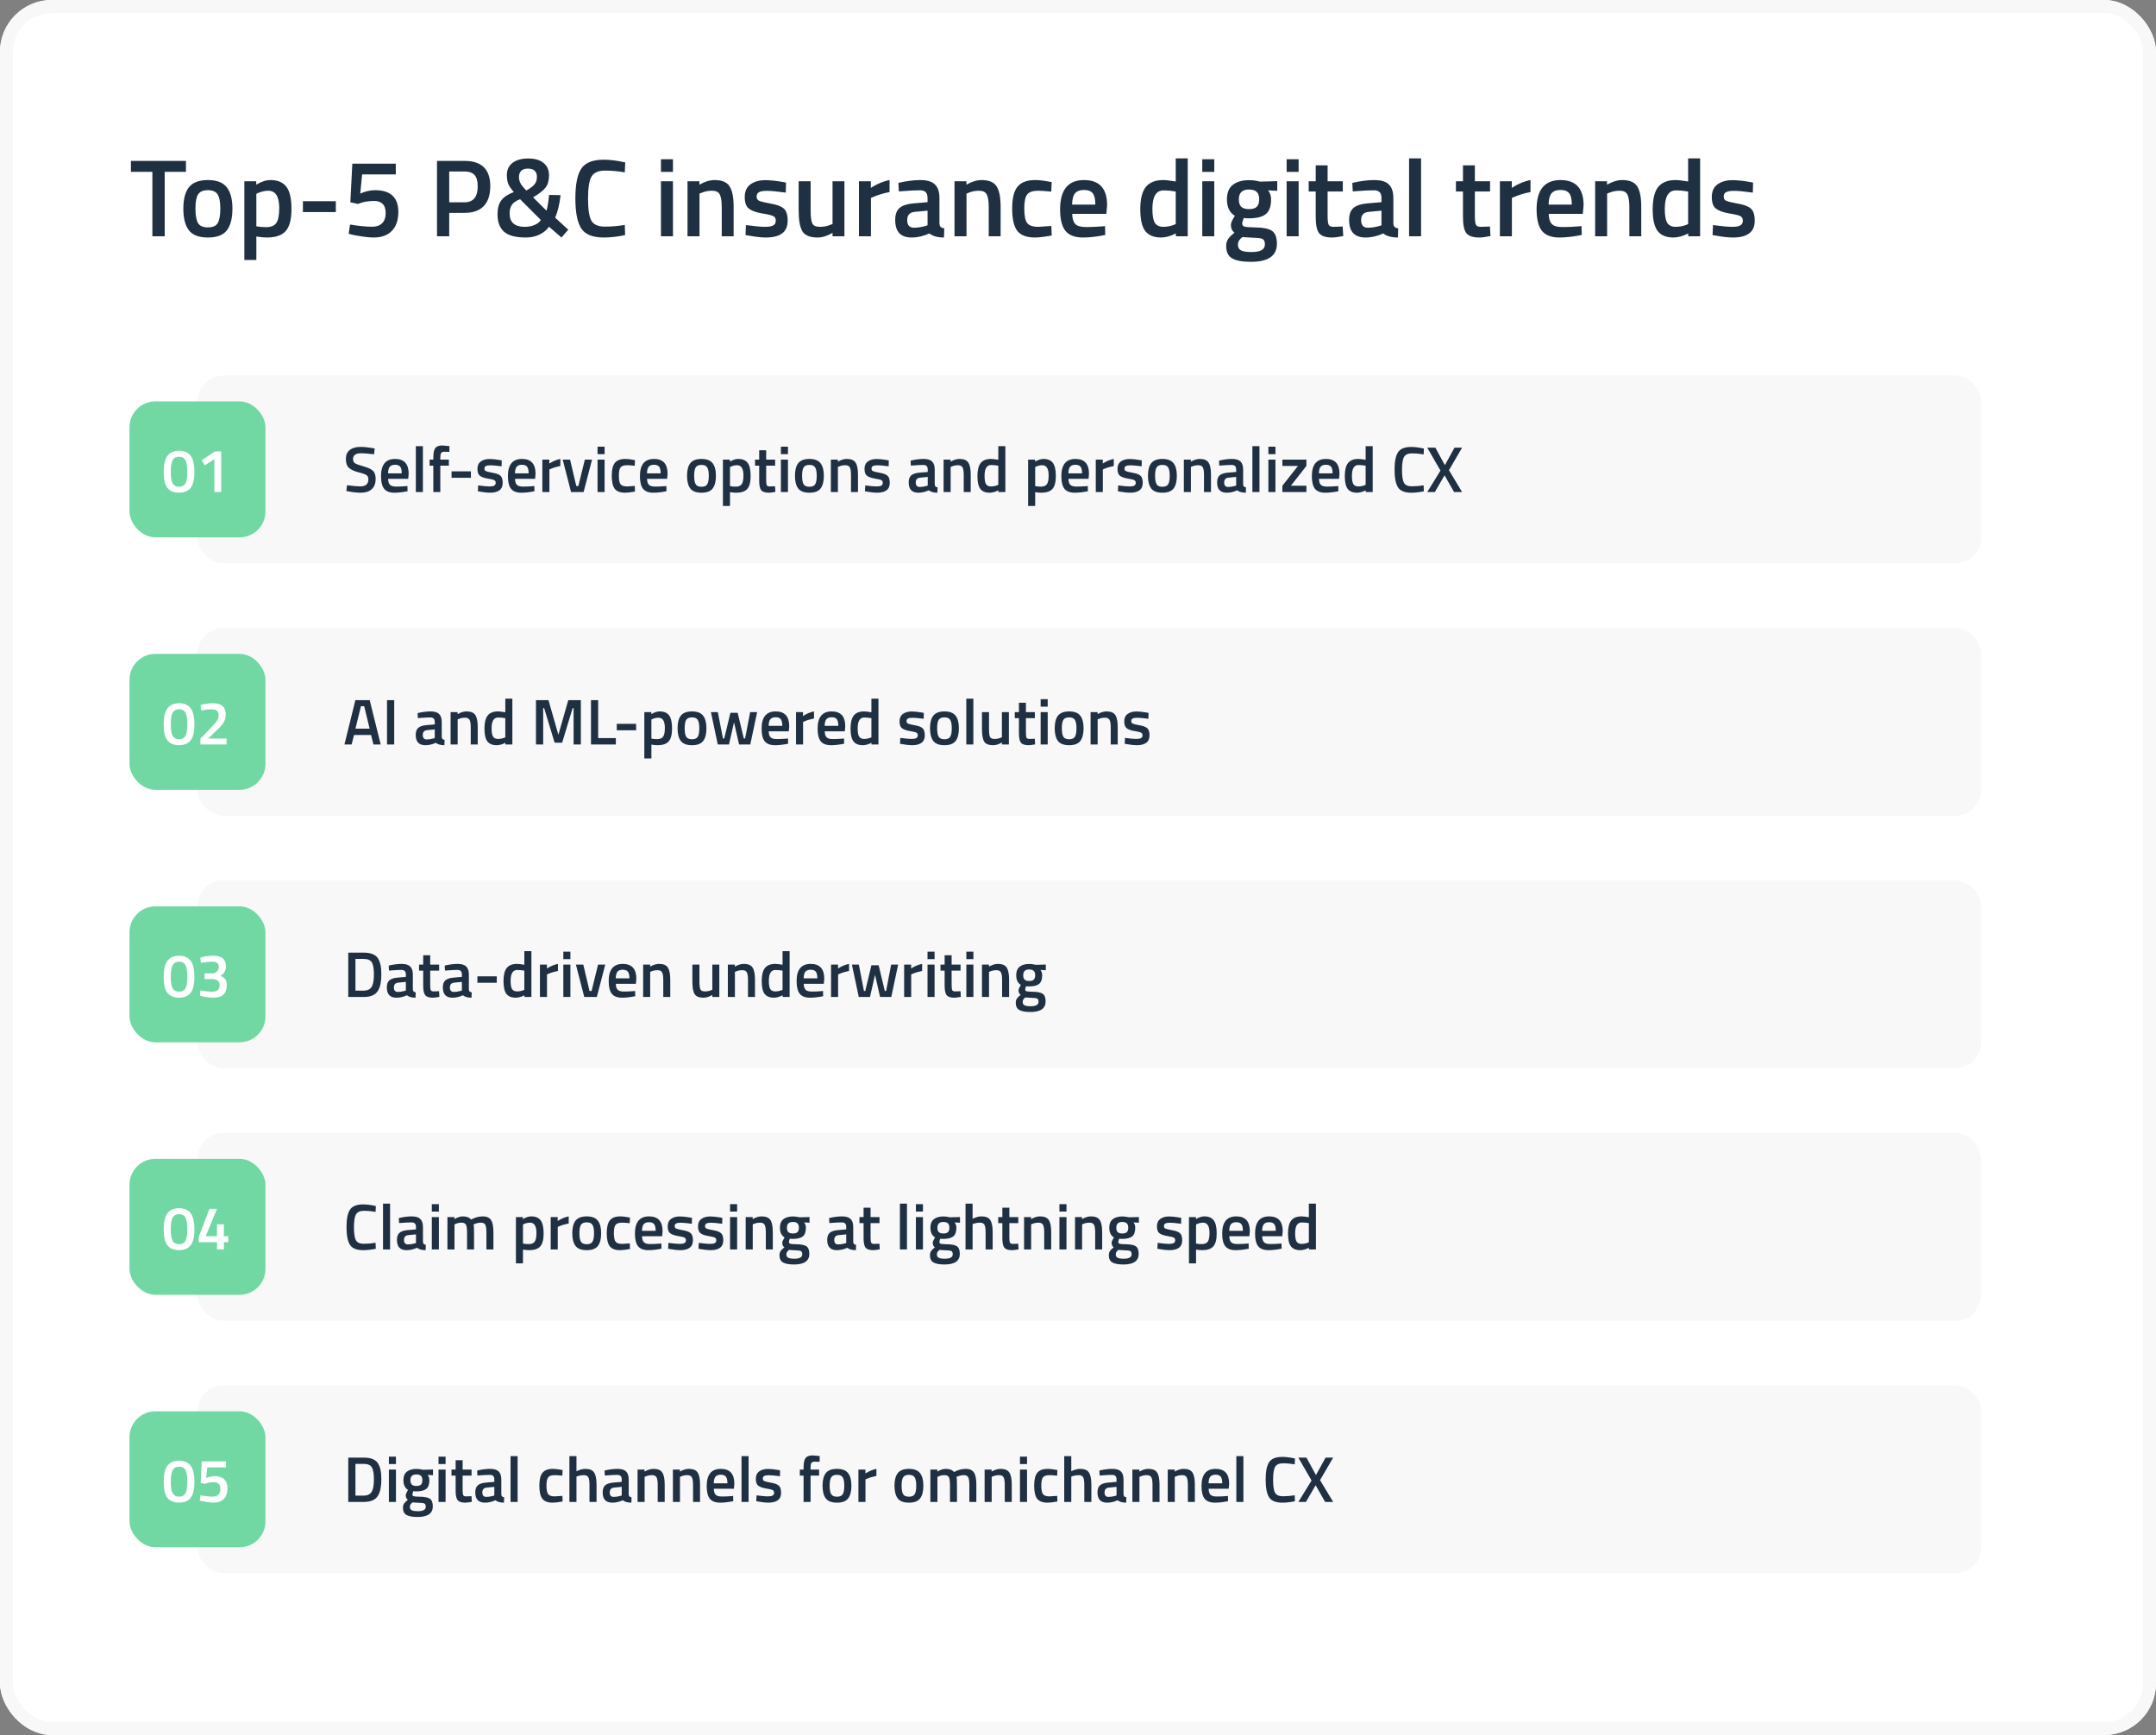
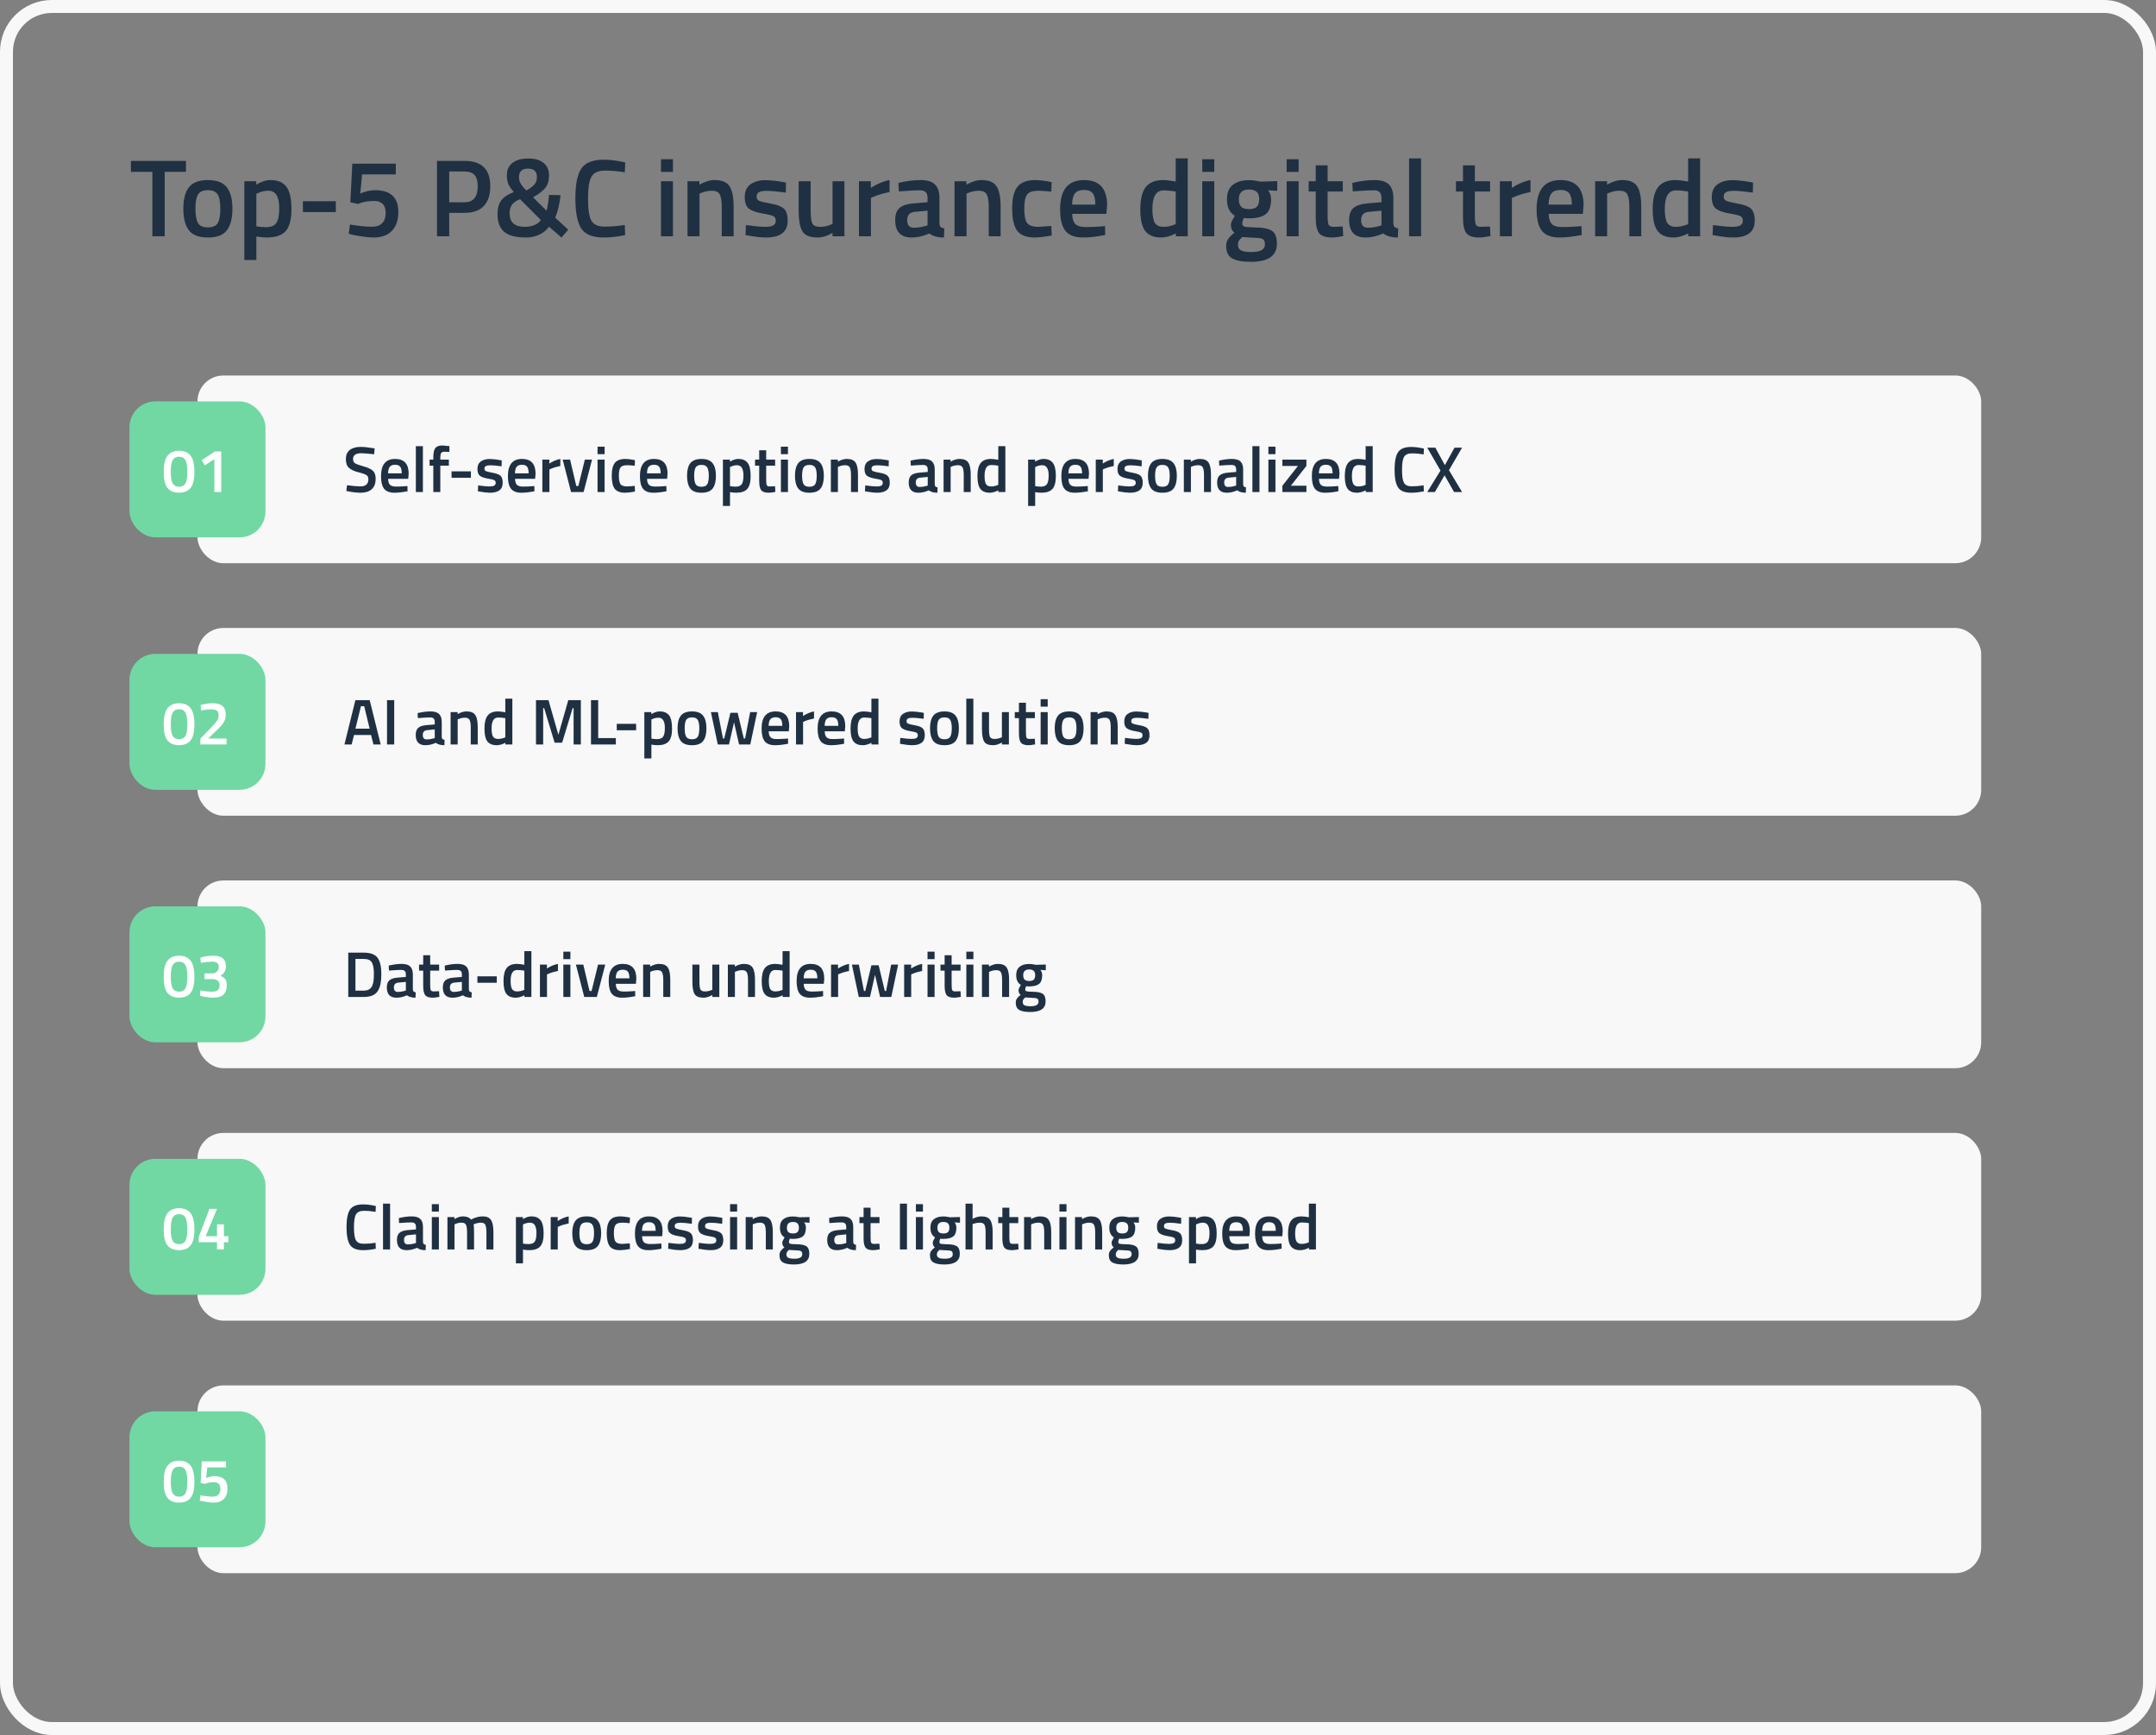
<svg xmlns="http://www.w3.org/2000/svg" width="666" height="536" viewBox="0 0 666 536" fill="none">
  <rect x="0" y="0" width="666" height="536" fill="#808080" stroke="none" />
  <g clip-path="url(#clip0_689_9747)">
-     <rect width="666" height="536" rx="16" fill="white" />
    <path d="M40.442 53.076V49.71H57.442V53.076H50.88V73H47.072V53.076H40.442ZM58.369 57.836C59.548 56.363 61.497 55.626 64.217 55.626C66.937 55.626 68.875 56.363 70.031 57.836C71.21 59.309 71.799 61.519 71.799 64.466C71.799 67.413 71.232 69.634 70.099 71.13C68.966 72.626 67.005 73.374 64.217 73.374C61.429 73.374 59.468 72.626 58.335 71.13C57.202 69.634 56.635 67.413 56.635 64.466C56.635 61.519 57.213 59.309 58.369 57.836ZM61.157 68.886C61.678 69.793 62.698 70.246 64.217 70.246C65.736 70.246 66.756 69.793 67.277 68.886C67.798 67.979 68.059 66.495 68.059 64.432C68.059 62.369 67.776 60.907 67.209 60.046C66.665 59.185 65.668 58.754 64.217 58.754C62.766 58.754 61.758 59.185 61.191 60.046C60.647 60.907 60.375 62.369 60.375 64.432C60.375 66.495 60.636 67.979 61.157 68.886ZM75.48 80.31V56H79.152V57.054C80.716 56.102 82.178 55.626 83.538 55.626C85.782 55.626 87.426 56.317 88.468 57.7C89.511 59.06 90.032 61.361 90.032 64.602C90.032 67.821 89.432 70.087 88.23 71.402C87.052 72.717 85.114 73.374 82.416 73.374C81.487 73.374 80.41 73.272 79.186 73.068V80.31H75.48ZM82.892 58.924C81.827 58.924 80.762 59.162 79.696 59.638L79.186 59.876V69.906C80.093 70.087 81.09 70.178 82.178 70.178C83.72 70.178 84.785 69.736 85.374 68.852C85.964 67.968 86.258 66.461 86.258 64.33C86.258 60.726 85.136 58.924 82.892 58.924ZM93.572 65.52V62.154H103.738V65.52H93.572ZM122.265 50.56V53.892H111.861L111.283 59.808C112.824 59.105 114.343 58.754 115.839 58.754C120.644 58.754 123.047 60.998 123.047 65.486C123.047 68.025 122.378 69.974 121.041 71.334C119.726 72.694 117.856 73.374 115.431 73.374C114.411 73.374 113.255 73.272 111.963 73.068C110.671 72.887 109.639 72.705 108.869 72.524L107.713 72.218L108.121 69.362C110.795 69.815 113.085 70.042 114.989 70.042C116.303 70.042 117.323 69.679 118.049 68.954C118.774 68.229 119.137 67.197 119.137 65.86C119.137 64.523 118.819 63.559 118.185 62.97C117.55 62.381 116.723 62.086 115.703 62.086C113.867 62.086 112.371 62.313 111.215 62.766L110.603 63.004L108.223 62.494L108.835 50.56H122.265ZM143.525 65.758H138.765V73H134.991V49.71H143.525C148.806 49.71 151.447 52.317 151.447 57.53C151.447 60.205 150.778 62.245 149.441 63.65C148.126 65.055 146.154 65.758 143.525 65.758ZM138.765 62.494H143.491C146.211 62.494 147.571 60.839 147.571 57.53C147.571 55.943 147.242 54.787 146.585 54.062C145.927 53.337 144.896 52.974 143.491 52.974H138.765V62.494ZM156.575 54.028C156.575 52.464 157.153 51.229 158.309 50.322C159.487 49.415 161.108 48.962 163.171 48.962C165.233 48.962 166.82 49.427 167.931 50.356C169.041 51.263 169.597 52.532 169.597 54.164C169.597 55.773 169.234 57.043 168.509 57.972C167.783 58.901 166.503 59.899 164.667 60.964L168.815 65.078C168.973 64.647 169.132 63.911 169.291 62.868C169.449 61.803 169.551 60.919 169.597 60.216L173.167 60.284C172.849 63.049 172.294 65.373 171.501 67.254L175.547 70.96L173.439 73.374L169.597 70.042C168.849 71.085 167.851 71.901 166.605 72.49C165.358 73.079 163.987 73.374 162.491 73.374C159.295 73.374 157.028 72.773 155.691 71.572C154.353 70.371 153.685 68.591 153.685 66.234C153.685 64.353 154.081 62.902 154.875 61.882C155.668 60.839 156.949 59.989 158.717 59.332C157.833 58.312 157.255 57.451 156.983 56.748C156.711 56.045 156.575 55.139 156.575 54.028ZM162.083 70.076C163.171 70.076 164.168 69.895 165.075 69.532C165.981 69.147 166.65 68.625 167.081 67.968L160.655 61.542C159.521 61.973 158.694 62.528 158.173 63.208C157.674 63.888 157.425 64.795 157.425 65.928C157.425 68.693 158.977 70.076 162.083 70.076ZM160.315 54.776C160.315 55.887 160.825 56.986 161.845 58.074L162.593 58.856C163.794 58.176 164.633 57.541 165.109 56.952C165.607 56.363 165.857 55.603 165.857 54.674C165.857 52.951 164.927 52.09 163.069 52.09C161.233 52.09 160.315 52.985 160.315 54.776ZM186.473 73.374C183.073 73.374 180.761 72.433 179.537 70.552C178.335 68.671 177.735 65.577 177.735 61.27C177.735 56.963 178.347 53.903 179.571 52.09C180.795 50.254 183.095 49.336 186.473 49.336C188.49 49.336 190.711 49.619 193.137 50.186L193.001 53.246C190.961 52.883 188.921 52.702 186.881 52.702C184.841 52.702 183.458 53.314 182.733 54.538C182.007 55.739 181.645 58.017 181.645 61.372C181.645 64.704 181.996 66.982 182.699 68.206C183.401 69.407 184.773 70.008 186.813 70.008C188.853 70.008 190.915 69.838 193.001 69.498L193.103 72.626C190.768 73.125 188.558 73.374 186.473 73.374ZM204.176 73V56H207.882V73H204.176ZM204.176 53.11V49.2H207.882V53.11H204.176ZM216.083 73H212.377V56H216.049V57.054C217.703 56.102 219.267 55.626 220.741 55.626C223.007 55.626 224.549 56.272 225.365 57.564C226.203 58.833 226.623 60.941 226.623 63.888V73H222.951V63.99C222.951 62.154 222.747 60.851 222.339 60.08C221.953 59.309 221.149 58.924 219.925 58.924C218.769 58.924 217.658 59.151 216.593 59.604L216.083 59.808V73ZM242.735 59.502C240.061 59.139 238.123 58.958 236.921 58.958C235.72 58.958 234.881 59.105 234.405 59.4C233.952 59.672 233.725 60.114 233.725 60.726C233.725 61.338 233.975 61.769 234.473 62.018C234.995 62.267 236.196 62.562 238.077 62.902C239.981 63.219 241.33 63.729 242.123 64.432C242.917 65.135 243.313 66.381 243.313 68.172C243.313 69.963 242.735 71.277 241.579 72.116C240.446 72.955 238.78 73.374 236.581 73.374C235.199 73.374 233.453 73.181 231.345 72.796L230.291 72.626L230.427 69.532C233.147 69.895 235.108 70.076 236.309 70.076C237.511 70.076 238.361 69.929 238.859 69.634C239.381 69.339 239.641 68.852 239.641 68.172C239.641 67.492 239.392 67.027 238.893 66.778C238.417 66.506 237.25 66.223 235.391 65.928C233.555 65.611 232.207 65.123 231.345 64.466C230.484 63.809 230.053 62.607 230.053 60.862C230.053 59.117 230.643 57.813 231.821 56.952C233.023 56.091 234.553 55.66 236.411 55.66C237.862 55.66 239.641 55.841 241.749 56.204L242.803 56.408L242.735 59.502ZM257.177 56H260.849V73H257.177V71.946C255.522 72.898 253.992 73.374 252.587 73.374C250.252 73.374 248.688 72.751 247.895 71.504C247.102 70.235 246.705 68.025 246.705 64.874V56H250.411V64.908C250.411 66.948 250.581 68.319 250.921 69.022C251.261 69.725 252.054 70.076 253.301 70.076C254.525 70.076 255.647 69.849 256.667 69.396L257.177 69.192V56ZM265.336 73V56H269.008V58.04C270.934 56.793 272.861 55.989 274.788 55.626V59.332C272.838 59.717 271.172 60.216 269.79 60.828L269.042 61.134V73H265.336ZM290.201 61.236V68.988C290.224 69.487 290.348 69.861 290.575 70.11C290.824 70.337 291.198 70.484 291.697 70.552L291.595 73.374C289.646 73.374 288.138 72.955 287.073 72.116C285.26 72.955 283.435 73.374 281.599 73.374C278.222 73.374 276.533 71.572 276.533 67.968C276.533 66.245 276.986 64.999 277.893 64.228C278.822 63.457 280.239 62.993 282.143 62.834L286.529 62.46V61.236C286.529 60.329 286.325 59.695 285.917 59.332C285.532 58.969 284.954 58.788 284.183 58.788C282.732 58.788 280.919 58.879 278.743 59.06L277.655 59.128L277.519 56.51C279.99 55.921 282.256 55.626 284.319 55.626C286.404 55.626 287.9 56.079 288.807 56.986C289.736 57.87 290.201 59.287 290.201 61.236ZM282.585 65.452C281.021 65.588 280.239 66.438 280.239 68.002C280.239 69.566 280.93 70.348 282.313 70.348C283.446 70.348 284.648 70.167 285.917 69.804L286.529 69.6V65.078L282.585 65.452ZM298.559 73H294.853V56H298.525V57.054C300.18 56.102 301.744 55.626 303.217 55.626C305.484 55.626 307.025 56.272 307.841 57.564C308.68 58.833 309.099 60.941 309.099 63.888V73H305.427V63.99C305.427 62.154 305.223 60.851 304.815 60.08C304.43 59.309 303.625 58.924 302.401 58.924C301.245 58.924 300.135 59.151 299.069 59.604L298.559 59.808V73ZM319.772 55.626C320.973 55.626 322.39 55.785 324.022 56.102L324.872 56.272L324.736 59.196C322.945 59.015 321.619 58.924 320.758 58.924C319.035 58.924 317.879 59.309 317.29 60.08C316.701 60.851 316.406 62.301 316.406 64.432C316.406 66.563 316.689 68.036 317.256 68.852C317.823 69.668 319.001 70.076 320.792 70.076L324.77 69.804L324.872 72.762C322.583 73.17 320.86 73.374 319.704 73.374C317.12 73.374 315.295 72.683 314.23 71.3C313.187 69.895 312.666 67.605 312.666 64.432C312.666 61.259 313.221 59.003 314.332 57.666C315.443 56.306 317.256 55.626 319.772 55.626ZM340.393 69.94L341.345 69.838L341.413 72.592C338.829 73.113 336.54 73.374 334.545 73.374C332.029 73.374 330.216 72.683 329.105 71.3C328.017 69.917 327.473 67.707 327.473 64.67C327.473 58.641 329.932 55.626 334.851 55.626C339.611 55.626 341.991 58.221 341.991 63.412L341.753 66.064H331.213C331.236 67.469 331.542 68.501 332.131 69.158C332.72 69.815 333.82 70.144 335.429 70.144C337.038 70.144 338.693 70.076 340.393 69.94ZM338.353 63.208C338.353 61.531 338.081 60.363 337.537 59.706C337.016 59.026 336.12 58.686 334.851 58.686C333.582 58.686 332.652 59.037 332.063 59.74C331.496 60.443 331.202 61.599 331.179 63.208H338.353ZM366.897 48.928V73H363.225V72.116C361.571 72.955 360.052 73.374 358.669 73.374C356.448 73.374 354.816 72.705 353.773 71.368C352.753 70.031 352.243 67.787 352.243 64.636C352.243 61.485 352.81 59.196 353.943 57.768C355.099 56.34 356.89 55.626 359.315 55.626C360.131 55.626 361.423 55.773 363.191 56.068V48.928H366.897ZM362.613 69.464L363.191 69.226V59.162C361.831 58.935 360.573 58.822 359.417 58.822C357.128 58.822 355.983 60.726 355.983 64.534C355.983 66.619 356.244 68.07 356.765 68.886C357.309 69.679 358.159 70.076 359.315 70.076C360.471 70.076 361.571 69.872 362.613 69.464ZM371.387 73V56H375.093V73H371.387ZM371.387 53.11V49.2H375.093V53.11H371.387ZM394.446 75.312C394.446 79.029 391.76 80.888 386.388 80.888C383.804 80.888 381.888 80.537 380.642 79.834C379.395 79.131 378.772 77.851 378.772 75.992C378.772 75.153 378.976 74.428 379.384 73.816C379.792 73.227 380.449 72.581 381.356 71.878C380.608 71.379 380.234 70.552 380.234 69.396C380.234 68.943 380.54 68.206 381.152 67.186L381.458 66.676C379.826 65.701 379.01 64.001 379.01 61.576C379.01 59.536 379.622 58.04 380.846 57.088C382.07 56.136 383.724 55.66 385.81 55.66C386.807 55.66 387.793 55.773 388.768 56L389.278 56.102L394.548 55.966V58.958L391.726 58.788C392.338 59.581 392.644 60.511 392.644 61.576C392.644 63.797 392.077 65.339 390.944 66.2C389.833 67.039 388.088 67.458 385.708 67.458C385.118 67.458 384.62 67.413 384.212 67.322C383.894 68.093 383.736 68.693 383.736 69.124C383.736 69.532 383.94 69.815 384.348 69.974C384.778 70.133 385.798 70.223 387.408 70.246C390.105 70.269 391.952 70.631 392.95 71.334C393.947 72.037 394.446 73.363 394.446 75.312ZM382.41 75.652C382.41 76.445 382.727 77.012 383.362 77.352C383.996 77.692 385.084 77.862 386.626 77.862C389.368 77.862 390.74 77.08 390.74 75.516C390.74 74.632 390.49 74.065 389.992 73.816C389.516 73.589 388.552 73.465 387.102 73.442L383.77 73.238C383.271 73.646 382.92 74.02 382.716 74.36C382.512 74.723 382.41 75.153 382.41 75.652ZM382.682 61.576C382.682 62.619 382.931 63.389 383.43 63.888C383.928 64.364 384.733 64.602 385.844 64.602C386.954 64.602 387.748 64.364 388.224 63.888C388.722 63.389 388.972 62.619 388.972 61.576C388.972 60.533 388.722 59.774 388.224 59.298C387.725 58.799 386.92 58.55 385.81 58.55C383.724 58.55 382.682 59.559 382.682 61.576ZM397.451 73V56H401.157V73H397.451ZM397.451 53.11V49.2H401.157V53.11H397.451ZM414.798 59.162H410.106V66.642C410.106 68.025 410.208 68.943 410.412 69.396C410.616 69.849 411.138 70.076 411.976 70.076L414.764 69.974L414.934 72.932C413.416 73.227 412.26 73.374 411.466 73.374C409.54 73.374 408.214 72.932 407.488 72.048C406.786 71.164 406.434 69.498 406.434 67.05V59.162H404.258V56H406.434V51.07H410.106V56H414.798V59.162ZM430.418 61.236V68.988C430.44 69.487 430.565 69.861 430.792 70.11C431.041 70.337 431.415 70.484 431.914 70.552L431.812 73.374C429.862 73.374 428.355 72.955 427.29 72.116C425.476 72.955 423.652 73.374 421.816 73.374C418.438 73.374 416.75 71.572 416.75 67.968C416.75 66.245 417.203 64.999 418.11 64.228C419.039 63.457 420.456 62.993 422.36 62.834L426.746 62.46V61.236C426.746 60.329 426.542 59.695 426.134 59.332C425.748 58.969 425.17 58.788 424.4 58.788C422.949 58.788 421.136 58.879 418.96 59.06L417.872 59.128L417.736 56.51C420.206 55.921 422.473 55.626 424.536 55.626C426.621 55.626 428.117 56.079 429.024 56.986C429.953 57.87 430.418 59.287 430.418 61.236ZM422.802 65.452C421.238 65.588 420.456 66.438 420.456 68.002C420.456 69.566 421.147 70.348 422.53 70.348C423.663 70.348 424.864 70.167 426.134 69.804L426.746 69.6V65.078L422.802 65.452ZM435.274 73V48.928H438.98V73H435.274ZM460.286 59.162H455.594V66.642C455.594 68.025 455.696 68.943 455.9 69.396C456.104 69.849 456.626 70.076 457.464 70.076L460.252 69.974L460.422 72.932C458.904 73.227 457.748 73.374 456.954 73.374C455.028 73.374 453.702 72.932 452.976 72.048C452.274 71.164 451.922 69.498 451.922 67.05V59.162H449.746V56H451.922V51.07H455.594V56H460.286V59.162ZM463.326 73V56H466.998V58.04C468.925 56.793 470.851 55.989 472.778 55.626V59.332C470.829 59.717 469.163 60.216 467.78 60.828L467.032 61.134V73H463.326ZM487.582 69.94L488.534 69.838L488.602 72.592C486.018 73.113 483.729 73.374 481.734 73.374C479.218 73.374 477.405 72.683 476.294 71.3C475.206 69.917 474.662 67.707 474.662 64.67C474.662 58.641 477.122 55.626 482.04 55.626C486.8 55.626 489.18 58.221 489.18 63.412L488.942 66.064H478.402C478.425 67.469 478.731 68.501 479.32 69.158C479.91 69.815 481.009 70.144 482.618 70.144C484.228 70.144 485.882 70.076 487.582 69.94ZM485.542 63.208C485.542 61.531 485.27 60.363 484.726 59.706C484.205 59.026 483.31 58.686 482.04 58.686C480.771 58.686 479.842 59.037 479.252 59.74C478.686 60.443 478.391 61.599 478.368 63.208H485.542ZM496.45 73H492.744V56H496.416V57.054C498.071 56.102 499.635 55.626 501.108 55.626C503.375 55.626 504.916 56.272 505.732 57.564C506.571 58.833 506.99 60.941 506.99 63.888V73H503.318V63.99C503.318 62.154 503.114 60.851 502.706 60.08C502.321 59.309 501.516 58.924 500.292 58.924C499.136 58.924 498.025 59.151 496.96 59.604L496.45 59.808V73ZM525.177 48.928V73H521.505V72.116C519.85 72.955 518.331 73.374 516.949 73.374C514.727 73.374 513.095 72.705 512.053 71.368C511.033 70.031 510.523 67.787 510.523 64.636C510.523 61.485 511.089 59.196 512.223 57.768C513.379 56.34 515.169 55.626 517.595 55.626C518.411 55.626 519.703 55.773 521.471 56.068V48.928H525.177ZM520.893 69.464L521.471 69.226V59.162C520.111 58.935 518.853 58.822 517.697 58.822C515.407 58.822 514.263 60.726 514.263 64.534C514.263 66.619 514.523 68.07 515.045 68.886C515.589 69.679 516.439 70.076 517.595 70.076C518.751 70.076 519.85 69.872 520.893 69.464ZM541.464 59.502C538.789 59.139 536.851 58.958 535.65 58.958C534.449 58.958 533.61 59.105 533.134 59.4C532.681 59.672 532.454 60.114 532.454 60.726C532.454 61.338 532.703 61.769 533.202 62.018C533.723 62.267 534.925 62.562 536.806 62.902C538.71 63.219 540.059 63.729 540.852 64.432C541.645 65.135 542.042 66.381 542.042 68.172C542.042 69.963 541.464 71.277 540.308 72.116C539.175 72.955 537.509 73.374 535.31 73.374C533.927 73.374 532.182 73.181 530.074 72.796L529.02 72.626L529.156 69.532C531.876 69.895 533.837 70.076 535.038 70.076C536.239 70.076 537.089 69.929 537.588 69.634C538.109 69.339 538.37 68.852 538.37 68.172C538.37 67.492 538.121 67.027 537.622 66.778C537.146 66.506 535.979 66.223 534.12 65.928C532.284 65.611 530.935 65.123 530.074 64.466C529.213 63.809 528.782 62.607 528.782 60.862C528.782 59.117 529.371 57.813 530.55 56.952C531.751 56.091 533.281 55.66 535.14 55.66C536.591 55.66 538.37 55.841 540.478 56.204L541.532 56.408L541.464 59.502Z" fill="#1F3042" />
    <rect x="61" y="116" width="551" height="58" rx="8" fill="#F8F8F8" />
    <rect x="61" y="194" width="551" height="58" rx="8" fill="#F8F8F8" />
    <rect x="61" y="350" width="551" height="58" rx="8" fill="#F8F8F8" />
    <rect x="61" y="272" width="551" height="58" rx="8" fill="#F8F8F8" />
    <rect x="61" y="428" width="551" height="58" rx="8" fill="#F8F8F8" />
    <rect x="40" y="124" width="42" height="42" rx="8" fill="#71D8A3" />
    <rect x="40" y="202" width="42" height="42" rx="8" fill="#71D8A3" />
    <rect x="40" y="358" width="42" height="42" rx="8" fill="#71D8A3" />
    <rect x="40" y="280" width="42" height="42" rx="8" fill="#71D8A3" />
    <rect x="40" y="436" width="42" height="42" rx="8" fill="#71D8A3" />
    <path d="M51.748 140.79C52.546 139.764 53.737 139.251 55.32 139.251C56.903 139.251 58.088 139.758 58.873 140.771C59.658 141.784 60.051 143.463 60.051 145.806C60.051 148.137 59.652 149.79 58.854 150.765C58.069 151.728 56.884 152.209 55.301 152.209C53.73 152.209 52.546 151.728 51.748 150.765C50.963 149.802 50.57 148.156 50.57 145.825C50.57 143.482 50.963 141.803 51.748 140.79ZM57.277 142.139C56.884 141.442 56.232 141.094 55.32 141.094C54.408 141.094 53.749 141.442 53.344 142.139C52.951 142.823 52.755 144.033 52.755 145.768C52.755 147.503 52.958 148.707 53.363 149.378C53.781 150.037 54.433 150.366 55.32 150.366C56.219 150.366 56.865 150.037 57.258 149.378C57.663 148.707 57.866 147.503 57.866 145.768C57.866 144.033 57.67 142.823 57.277 142.139ZM68.327 139.46V152H66.218V141.854L63.273 143.754L62.304 142.177L66.389 139.46H68.327Z" fill="white" />
    <path d="M51.748 218.79C52.546 217.764 53.737 217.251 55.32 217.251C56.903 217.251 58.088 217.758 58.873 218.771C59.658 219.784 60.051 221.463 60.051 223.806C60.051 226.137 59.652 227.79 58.854 228.765C58.069 229.728 56.884 230.209 55.301 230.209C53.73 230.209 52.546 229.728 51.748 228.765C50.963 227.802 50.57 226.156 50.57 223.825C50.57 221.482 50.963 219.803 51.748 218.79ZM57.277 220.139C56.884 219.442 56.232 219.094 55.32 219.094C54.408 219.094 53.749 219.442 53.344 220.139C52.951 220.823 52.755 222.033 52.755 223.768C52.755 225.503 52.958 226.707 53.363 227.378C53.781 228.037 54.433 228.366 55.32 228.366C56.219 228.366 56.865 228.037 57.258 227.378C57.663 226.707 57.866 225.503 57.866 223.768C57.866 222.033 57.67 220.823 57.277 220.139ZM69.98 230H61.905V228.195L65.002 225.003C65.939 224.04 66.598 223.287 66.978 222.742C67.358 222.197 67.548 221.602 67.548 220.956C67.548 220.297 67.364 219.829 66.997 219.55C66.629 219.271 66.028 219.132 65.192 219.132C64.406 219.132 63.539 219.221 62.589 219.398L62.114 219.474L61.981 217.802C63.209 217.435 64.483 217.251 65.8 217.251C68.422 217.251 69.733 218.416 69.733 220.747C69.733 221.659 69.53 222.451 69.125 223.122C68.732 223.793 68.023 224.604 66.997 225.554L64.318 228.157H69.98V230Z" fill="white" />
    <path d="M51.748 374.79C52.546 373.764 53.737 373.251 55.32 373.251C56.903 373.251 58.088 373.758 58.873 374.771C59.658 375.784 60.051 377.463 60.051 379.806C60.051 382.137 59.652 383.79 58.854 384.765C58.069 385.728 56.884 386.209 55.301 386.209C53.73 386.209 52.546 385.728 51.748 384.765C50.963 383.802 50.57 382.156 50.57 379.825C50.57 377.482 50.963 375.803 51.748 374.79ZM57.277 376.139C56.884 375.442 56.232 375.094 55.32 375.094C54.408 375.094 53.749 375.442 53.344 376.139C52.951 376.823 52.755 378.033 52.755 379.768C52.755 381.503 52.958 382.707 53.363 383.378C53.781 384.037 54.433 384.366 55.32 384.366C56.219 384.366 56.865 384.037 57.258 383.378C57.663 382.707 57.866 381.503 57.866 379.768C57.866 378.033 57.67 376.823 57.277 376.139ZM67.035 386V383.758H61.392V382.143L64.698 373.46H67.035L63.539 381.915H67.035V378.229H69.163V381.915H70.531V383.758H69.163V386H67.035Z" fill="white" />
    <path d="M51.748 296.79C52.546 295.764 53.737 295.251 55.32 295.251C56.903 295.251 58.088 295.758 58.873 296.771C59.658 297.784 60.051 299.463 60.051 301.806C60.051 304.137 59.652 305.79 58.854 306.765C58.069 307.728 56.884 308.209 55.301 308.209C53.73 308.209 52.546 307.728 51.748 306.765C50.963 305.802 50.57 304.156 50.57 301.825C50.57 299.482 50.963 297.803 51.748 296.79ZM57.277 298.139C56.884 297.442 56.232 297.094 55.32 297.094C54.408 297.094 53.749 297.442 53.344 298.139C52.951 298.823 52.755 300.033 52.755 301.768C52.755 303.503 52.958 304.707 53.363 305.378C53.781 306.037 54.433 306.366 55.32 306.366C56.219 306.366 56.865 306.037 57.258 305.378C57.663 304.707 57.866 303.503 57.866 301.768C57.866 300.033 57.67 298.823 57.277 298.139ZM61.886 295.859C63.064 295.454 64.356 295.251 65.762 295.251C67.168 295.251 68.188 295.523 68.821 296.068C69.467 296.6 69.79 297.449 69.79 298.614C69.79 299.121 69.689 299.577 69.486 299.982C69.296 300.387 69.1 300.685 68.897 300.875C68.694 301.052 68.441 301.242 68.137 301.445C68.808 301.762 69.29 302.11 69.581 302.49C69.885 302.857 70.037 303.459 70.037 304.295C70.037 305.625 69.701 306.613 69.03 307.259C68.371 307.892 67.314 308.209 65.857 308.209C65.287 308.209 64.66 308.158 63.976 308.057C63.292 307.968 62.747 307.873 62.342 307.772L61.753 307.62L61.886 305.986C63.279 306.239 64.508 306.366 65.572 306.366C67.092 306.353 67.852 305.682 67.852 304.352C67.852 303.744 67.656 303.282 67.263 302.965C66.87 302.648 66.351 302.484 65.705 302.471H63.178V300.704H65.705C66.174 300.704 66.604 300.514 66.997 300.134C67.402 299.741 67.605 299.273 67.605 298.728C67.605 298.171 67.427 297.759 67.073 297.493C66.731 297.227 66.256 297.094 65.648 297.094C64.647 297.094 63.615 297.183 62.551 297.36L62.057 297.455L61.886 295.859Z" fill="white" />
    <path d="M51.748 452.79C52.546 451.764 53.737 451.251 55.32 451.251C56.903 451.251 58.088 451.758 58.873 452.771C59.658 453.784 60.051 455.463 60.051 457.806C60.051 460.137 59.652 461.79 58.854 462.765C58.069 463.728 56.884 464.209 55.301 464.209C53.73 464.209 52.546 463.728 51.748 462.765C50.963 461.802 50.57 460.156 50.57 457.825C50.57 455.482 50.963 453.803 51.748 452.79ZM57.277 454.139C56.884 453.442 56.232 453.094 55.32 453.094C54.408 453.094 53.749 453.442 53.344 454.139C52.951 454.823 52.755 456.033 52.755 457.768C52.755 459.503 52.958 460.707 53.363 461.378C53.781 462.037 54.433 462.366 55.32 462.366C56.219 462.366 56.865 462.037 57.258 461.378C57.663 460.707 57.866 459.503 57.866 457.768C57.866 456.033 57.67 454.823 57.277 454.139ZM69.828 451.46V453.322H64.014L63.691 456.628C64.552 456.235 65.401 456.039 66.237 456.039C68.922 456.039 70.265 457.293 70.265 459.801C70.265 461.22 69.891 462.309 69.144 463.069C68.409 463.829 67.364 464.209 66.009 464.209C65.439 464.209 64.793 464.152 64.071 464.038C63.349 463.937 62.773 463.835 62.342 463.734L61.696 463.563L61.924 461.967C63.419 462.22 64.698 462.347 65.762 462.347C66.496 462.347 67.067 462.144 67.472 461.739C67.877 461.334 68.08 460.757 68.08 460.01C68.08 459.263 67.903 458.724 67.548 458.395C67.193 458.066 66.731 457.901 66.161 457.901C65.135 457.901 64.299 458.028 63.653 458.281L63.311 458.414L61.981 458.129L62.323 451.46H69.828Z" fill="white" />
    <path d="M111.6 140.02C109.907 140.02 109.06 140.613 109.06 141.8C109.06 142.413 109.26 142.853 109.66 143.12C110.06 143.373 110.94 143.693 112.3 144.08C113.673 144.453 114.64 144.907 115.2 145.44C115.76 145.96 116.04 146.787 116.04 147.92C116.04 149.36 115.627 150.44 114.8 151.16C113.987 151.867 112.873 152.22 111.46 152.22C110.327 152.22 109.073 152.087 107.7 151.82L106.98 151.68L107.2 149.9C109 150.14 110.373 150.26 111.32 150.26C112.973 150.26 113.8 149.527 113.8 148.06C113.8 147.487 113.613 147.067 113.24 146.8C112.867 146.52 112.027 146.22 110.72 145.9C109.413 145.567 108.44 145.113 107.8 144.54C107.16 143.967 106.84 143.06 106.84 141.82C106.84 140.58 107.24 139.647 108.04 139.02C108.853 138.38 109.973 138.06 111.4 138.06C112.427 138.06 113.64 138.18 115.04 138.42L115.74 138.54L115.56 140.34C113.693 140.127 112.373 140.02 111.6 140.02ZM125.299 150.2L125.859 150.14L125.899 151.76C124.379 152.067 123.033 152.22 121.859 152.22C120.379 152.22 119.313 151.813 118.659 151C118.019 150.187 117.699 148.887 117.699 147.1C117.699 143.553 119.146 141.78 122.039 141.78C124.839 141.78 126.239 143.307 126.239 146.36L126.099 147.92H119.899C119.913 148.747 120.093 149.353 120.439 149.74C120.786 150.127 121.433 150.32 122.379 150.32C123.326 150.32 124.299 150.28 125.299 150.2ZM124.099 146.24C124.099 145.253 123.939 144.567 123.619 144.18C123.313 143.78 122.786 143.58 122.039 143.58C121.293 143.58 120.746 143.787 120.399 144.2C120.066 144.613 119.893 145.293 119.879 146.24H124.099ZM128.456 152V137.84H130.636V152H128.456ZM136.014 143.86V152H133.854V143.86H132.694V142H133.854V141.36C133.854 139.933 134.061 138.953 134.474 138.42C134.888 137.887 135.621 137.62 136.674 137.62L138.834 137.82L138.814 139.6C138.161 139.573 137.614 139.56 137.174 139.56C136.748 139.56 136.448 139.693 136.274 139.96C136.101 140.213 136.014 140.687 136.014 141.38V142H138.654V143.86H136.014ZM139.486 147.6V145.62H145.466V147.6H139.486ZM154.944 144.06C153.37 143.847 152.23 143.74 151.524 143.74C150.817 143.74 150.324 143.827 150.044 144C149.777 144.16 149.644 144.42 149.644 144.78C149.644 145.14 149.79 145.393 150.084 145.54C150.39 145.687 151.097 145.86 152.204 146.06C153.324 146.247 154.117 146.547 154.584 146.96C155.05 147.373 155.284 148.107 155.284 149.16C155.284 150.213 154.944 150.987 154.264 151.48C153.597 151.973 152.617 152.22 151.324 152.22C150.51 152.22 149.484 152.107 148.244 151.88L147.624 151.78L147.704 149.96C149.304 150.173 150.457 150.28 151.164 150.28C151.87 150.28 152.37 150.193 152.664 150.02C152.97 149.847 153.124 149.56 153.124 149.16C153.124 148.76 152.977 148.487 152.684 148.34C152.404 148.18 151.717 148.013 150.624 147.84C149.544 147.653 148.75 147.367 148.244 146.98C147.737 146.593 147.484 145.887 147.484 144.86C147.484 143.833 147.83 143.067 148.524 142.56C149.23 142.053 150.13 141.8 151.224 141.8C152.077 141.8 153.124 141.907 154.364 142.12L154.984 142.24L154.944 144.06ZM164.499 150.2L165.059 150.14L165.099 151.76C163.579 152.067 162.232 152.22 161.059 152.22C159.579 152.22 158.512 151.813 157.859 151C157.219 150.187 156.899 148.887 156.899 147.1C156.899 143.553 158.345 141.78 161.239 141.78C164.039 141.78 165.439 143.307 165.439 146.36L165.299 147.92H159.099C159.112 148.747 159.292 149.353 159.639 149.74C159.985 150.127 160.632 150.32 161.579 150.32C162.525 150.32 163.499 150.28 164.499 150.2ZM163.299 146.24C163.299 145.253 163.139 144.567 162.819 144.18C162.512 143.78 161.985 143.58 161.239 143.58C160.492 143.58 159.945 143.787 159.599 144.2C159.265 144.613 159.092 145.293 159.079 146.24H163.299ZM167.535 152V142H169.695V143.2C170.828 142.467 171.962 141.993 173.095 141.78V143.96C171.948 144.187 170.968 144.48 170.155 144.84L169.715 145.02V152H167.535ZM173.821 142H176.101L178.021 150.14H178.661L180.661 142H182.881L180.281 152H176.401L173.821 142ZM184.586 152V142H186.766V152H184.586ZM184.586 140.3V138H186.766V140.3H184.586ZM193.15 141.78C193.857 141.78 194.69 141.873 195.65 142.06L196.15 142.16L196.07 143.88C195.017 143.773 194.237 143.72 193.73 143.72C192.717 143.72 192.037 143.947 191.69 144.4C191.343 144.853 191.17 145.707 191.17 146.96C191.17 148.213 191.337 149.08 191.67 149.56C192.003 150.04 192.697 150.28 193.75 150.28L196.09 150.12L196.15 151.86C194.803 152.1 193.79 152.22 193.11 152.22C191.59 152.22 190.517 151.813 189.89 151C189.277 150.173 188.97 148.827 188.97 146.96C188.97 145.093 189.297 143.767 189.95 142.98C190.603 142.18 191.67 141.78 193.15 141.78ZM205.28 150.2L205.84 150.14L205.88 151.76C204.36 152.067 203.013 152.22 201.84 152.22C200.36 152.22 199.293 151.813 198.64 151C198 150.187 197.68 148.887 197.68 147.1C197.68 143.553 199.127 141.78 202.02 141.78C204.82 141.78 206.22 143.307 206.22 146.36L206.08 147.92H199.88C199.893 148.747 200.073 149.353 200.42 149.74C200.767 150.127 201.413 150.32 202.36 150.32C203.307 150.32 204.28 150.28 205.28 150.2ZM204.08 146.24C204.08 145.253 203.92 144.567 203.6 144.18C203.293 143.78 202.767 143.58 202.02 143.58C201.273 143.58 200.727 143.787 200.38 144.2C200.047 144.613 199.873 145.293 199.86 146.24H204.08ZM213.251 143.08C213.944 142.213 215.091 141.78 216.691 141.78C218.291 141.78 219.431 142.213 220.111 143.08C220.804 143.947 221.151 145.247 221.151 146.98C221.151 148.713 220.817 150.02 220.151 150.9C219.484 151.78 218.331 152.22 216.691 152.22C215.051 152.22 213.897 151.78 213.231 150.9C212.564 150.02 212.231 148.713 212.231 146.98C212.231 145.247 212.571 143.947 213.251 143.08ZM214.891 149.58C215.197 150.113 215.797 150.38 216.691 150.38C217.584 150.38 218.184 150.113 218.491 149.58C218.797 149.047 218.951 148.173 218.951 146.96C218.951 145.747 218.784 144.887 218.451 144.38C218.131 143.873 217.544 143.62 216.691 143.62C215.837 143.62 215.244 143.873 214.911 144.38C214.591 144.887 214.431 145.747 214.431 146.96C214.431 148.173 214.584 149.047 214.891 149.58ZM223.316 156.3V142H225.476V142.62C226.396 142.06 227.256 141.78 228.056 141.78C229.376 141.78 230.343 142.187 230.956 143C231.569 143.8 231.876 145.153 231.876 147.06C231.876 148.953 231.523 150.287 230.816 151.06C230.123 151.833 228.983 152.22 227.396 152.22C226.849 152.22 226.216 152.16 225.496 152.04V156.3H223.316ZM227.676 143.72C227.049 143.72 226.423 143.86 225.796 144.14L225.496 144.28V150.18C226.029 150.287 226.616 150.34 227.256 150.34C228.163 150.34 228.789 150.08 229.136 149.56C229.483 149.04 229.656 148.153 229.656 146.9C229.656 144.78 228.996 143.72 227.676 143.72ZM239.438 143.86H236.678V148.26C236.678 149.073 236.738 149.613 236.858 149.88C236.978 150.147 237.285 150.28 237.778 150.28L239.418 150.22L239.518 151.96C238.625 152.133 237.945 152.22 237.478 152.22C236.345 152.22 235.565 151.96 235.138 151.44C234.725 150.92 234.518 149.94 234.518 148.5V143.86H233.238V142H234.518V139.1H236.678V142H239.438V143.86ZM241.226 152V142H243.406V152H241.226ZM241.226 140.3V138H243.406V140.3H241.226ZM246.59 143.08C247.284 142.213 248.43 141.78 250.03 141.78C251.63 141.78 252.77 142.213 253.45 143.08C254.144 143.947 254.49 145.247 254.49 146.98C254.49 148.713 254.157 150.02 253.49 150.9C252.824 151.78 251.67 152.22 250.03 152.22C248.39 152.22 247.237 151.78 246.57 150.9C245.904 150.02 245.57 148.713 245.57 146.98C245.57 145.247 245.91 143.947 246.59 143.08ZM248.23 149.58C248.537 150.113 249.137 150.38 250.03 150.38C250.924 150.38 251.524 150.113 251.83 149.58C252.137 149.047 252.29 148.173 252.29 146.96C252.29 145.747 252.124 144.887 251.79 144.38C251.47 143.873 250.884 143.62 250.03 143.62C249.177 143.62 248.584 143.873 248.25 144.38C247.93 144.887 247.77 145.747 247.77 146.96C247.77 148.173 247.924 149.047 248.23 149.58ZM258.836 152H256.656V142H258.816V142.62C259.789 142.06 260.709 141.78 261.576 141.78C262.909 141.78 263.816 142.16 264.296 142.92C264.789 143.667 265.036 144.907 265.036 146.64V152H262.876V146.7C262.876 145.62 262.756 144.853 262.516 144.4C262.289 143.947 261.816 143.72 261.096 143.72C260.416 143.72 259.763 143.853 259.136 144.12L258.836 144.24V152ZM274.514 144.06C272.941 143.847 271.801 143.74 271.094 143.74C270.387 143.74 269.894 143.827 269.614 144C269.347 144.16 269.214 144.42 269.214 144.78C269.214 145.14 269.361 145.393 269.654 145.54C269.961 145.687 270.667 145.86 271.774 146.06C272.894 146.247 273.687 146.547 274.154 146.96C274.621 147.373 274.854 148.107 274.854 149.16C274.854 150.213 274.514 150.987 273.834 151.48C273.167 151.973 272.187 152.22 270.894 152.22C270.081 152.22 269.054 152.107 267.814 151.88L267.194 151.78L267.274 149.96C268.874 150.173 270.027 150.28 270.734 150.28C271.441 150.28 271.941 150.193 272.234 150.02C272.541 149.847 272.694 149.56 272.694 149.16C272.694 148.76 272.547 148.487 272.254 148.34C271.974 148.18 271.287 148.013 270.194 147.84C269.114 147.653 268.321 147.367 267.814 146.98C267.307 146.593 267.054 145.887 267.054 144.86C267.054 143.833 267.401 143.067 268.094 142.56C268.801 142.053 269.701 141.8 270.794 141.8C271.647 141.8 272.694 141.907 273.934 142.12L274.554 142.24L274.514 144.06ZM288.743 145.08V149.64C288.757 149.933 288.83 150.153 288.963 150.3C289.11 150.433 289.33 150.52 289.623 150.56L289.563 152.22C288.417 152.22 287.53 151.973 286.903 151.48C285.837 151.973 284.763 152.22 283.683 152.22C281.697 152.22 280.703 151.16 280.703 149.04C280.703 148.027 280.97 147.293 281.503 146.84C282.05 146.387 282.883 146.113 284.003 146.02L286.583 145.8V145.08C286.583 144.547 286.463 144.173 286.223 143.96C285.997 143.747 285.657 143.64 285.203 143.64C284.35 143.64 283.283 143.693 282.003 143.8L281.363 143.84L281.283 142.3C282.737 141.953 284.07 141.78 285.283 141.78C286.51 141.78 287.39 142.047 287.923 142.58C288.47 143.1 288.743 143.933 288.743 145.08ZM284.263 147.56C283.343 147.64 282.883 148.14 282.883 149.06C282.883 149.98 283.29 150.44 284.103 150.44C284.77 150.44 285.477 150.333 286.223 150.12L286.583 150V147.34L284.263 147.56ZM293.66 152H291.48V142H293.64V142.62C294.613 142.06 295.533 141.78 296.4 141.78C297.733 141.78 298.64 142.16 299.12 142.92C299.613 143.667 299.86 144.907 299.86 146.64V152H297.7V146.7C297.7 145.62 297.58 144.853 297.34 144.4C297.113 143.947 296.64 143.72 295.92 143.72C295.24 143.72 294.587 143.853 293.96 144.12L293.66 144.24V152ZM310.558 137.84V152H308.398V151.48C307.425 151.973 306.531 152.22 305.718 152.22C304.411 152.22 303.451 151.827 302.838 151.04C302.238 150.253 301.938 148.933 301.938 147.08C301.938 145.227 302.271 143.88 302.938 143.04C303.618 142.2 304.671 141.78 306.098 141.78C306.578 141.78 307.338 141.867 308.378 142.04V137.84H310.558ZM308.038 149.92L308.378 149.78V143.86C307.578 143.727 306.838 143.66 306.158 143.66C304.811 143.66 304.138 144.78 304.138 147.02C304.138 148.247 304.291 149.1 304.598 149.58C304.918 150.047 305.418 150.28 306.098 150.28C306.778 150.28 307.425 150.16 308.038 149.92ZM317.593 156.3V142H319.753V142.62C320.673 142.06 321.533 141.78 322.333 141.78C323.653 141.78 324.62 142.187 325.233 143C325.847 143.8 326.153 145.153 326.153 147.06C326.153 148.953 325.8 150.287 325.093 151.06C324.4 151.833 323.26 152.22 321.673 152.22C321.127 152.22 320.493 152.16 319.773 152.04V156.3H317.593ZM321.953 143.72C321.327 143.72 320.7 143.86 320.073 144.14L319.773 144.28V150.18C320.307 150.287 320.893 150.34 321.533 150.34C322.44 150.34 323.067 150.08 323.413 149.56C323.76 149.04 323.933 148.153 323.933 146.9C323.933 144.78 323.273 143.72 321.953 143.72ZM335.456 150.2L336.016 150.14L336.056 151.76C334.536 152.067 333.189 152.22 332.016 152.22C330.536 152.22 329.469 151.813 328.816 151C328.176 150.187 327.856 148.887 327.856 147.1C327.856 143.553 329.302 141.78 332.196 141.78C334.996 141.78 336.396 143.307 336.396 146.36L336.256 147.92H330.056C330.069 148.747 330.249 149.353 330.596 149.74C330.942 150.127 331.589 150.32 332.536 150.32C333.482 150.32 334.456 150.28 335.456 150.2ZM334.256 146.24C334.256 145.253 334.096 144.567 333.776 144.18C333.469 143.78 332.942 143.58 332.196 143.58C331.449 143.58 330.902 143.787 330.556 144.2C330.222 144.613 330.049 145.293 330.036 146.24H334.256ZM338.492 152V142H340.652V143.2C341.785 142.467 342.919 141.993 344.052 141.78V143.96C342.905 144.187 341.925 144.48 341.112 144.84L340.672 145.02V152H338.492ZM352.658 144.06C351.085 143.847 349.945 143.74 349.238 143.74C348.532 143.74 348.038 143.827 347.758 144C347.492 144.16 347.358 144.42 347.358 144.78C347.358 145.14 347.505 145.393 347.798 145.54C348.105 145.687 348.812 145.86 349.918 146.06C351.038 146.247 351.832 146.547 352.298 146.96C352.765 147.373 352.998 148.107 352.998 149.16C352.998 150.213 352.658 150.987 351.978 151.48C351.312 151.973 350.332 152.22 349.038 152.22C348.225 152.22 347.198 152.107 345.958 151.88L345.338 151.78L345.418 149.96C347.018 150.173 348.172 150.28 348.878 150.28C349.585 150.28 350.085 150.193 350.378 150.02C350.685 149.847 350.838 149.56 350.838 149.16C350.838 148.76 350.692 148.487 350.398 148.34C350.118 148.18 349.432 148.013 348.338 147.84C347.258 147.653 346.465 147.367 345.958 146.98C345.452 146.593 345.198 145.887 345.198 144.86C345.198 143.833 345.545 143.067 346.238 142.56C346.945 142.053 347.845 141.8 348.938 141.8C349.792 141.8 350.838 141.907 352.078 142.12L352.698 142.24L352.658 144.06ZM355.633 143.08C356.327 142.213 357.473 141.78 359.073 141.78C360.673 141.78 361.813 142.213 362.493 143.08C363.187 143.947 363.533 145.247 363.533 146.98C363.533 148.713 363.2 150.02 362.533 150.9C361.867 151.78 360.713 152.22 359.073 152.22C357.433 152.22 356.28 151.78 355.613 150.9C354.947 150.02 354.613 148.713 354.613 146.98C354.613 145.247 354.953 143.947 355.633 143.08ZM357.273 149.58C357.58 150.113 358.18 150.38 359.073 150.38C359.967 150.38 360.567 150.113 360.873 149.58C361.18 149.047 361.333 148.173 361.333 146.96C361.333 145.747 361.167 144.887 360.833 144.38C360.513 143.873 359.927 143.62 359.073 143.62C358.22 143.62 357.627 143.873 357.293 144.38C356.973 144.887 356.813 145.747 356.813 146.96C356.813 148.173 356.967 149.047 357.273 149.58ZM367.879 152H365.699V142H367.859V142.62C368.832 142.06 369.752 141.78 370.619 141.78C371.952 141.78 372.859 142.16 373.339 142.92C373.832 143.667 374.079 144.907 374.079 146.64V152H371.919V146.7C371.919 145.62 371.799 144.853 371.559 144.4C371.332 143.947 370.859 143.72 370.139 143.72C369.459 143.72 368.806 143.853 368.179 144.12L367.879 144.24V152ZM384.017 145.08V149.64C384.03 149.933 384.104 150.153 384.237 150.3C384.384 150.433 384.604 150.52 384.897 150.56L384.837 152.22C383.69 152.22 382.804 151.973 382.177 151.48C381.11 151.973 380.037 152.22 378.957 152.22C376.97 152.22 375.977 151.16 375.977 149.04C375.977 148.027 376.244 147.293 376.777 146.84C377.324 146.387 378.157 146.113 379.277 146.02L381.857 145.8V145.08C381.857 144.547 381.737 144.173 381.497 143.96C381.27 143.747 380.93 143.64 380.477 143.64C379.624 143.64 378.557 143.693 377.277 143.8L376.637 143.84L376.557 142.3C378.01 141.953 379.344 141.78 380.557 141.78C381.784 141.78 382.664 142.047 383.197 142.58C383.744 143.1 384.017 143.933 384.017 145.08ZM379.537 147.56C378.617 147.64 378.157 148.14 378.157 149.06C378.157 149.98 378.564 150.44 379.377 150.44C380.044 150.44 380.75 150.333 381.497 150.12L381.857 150V147.34L379.537 147.56ZM386.874 152V137.84H389.054V152H386.874ZM391.812 152V142H393.992V152H391.812ZM391.812 140.3V138H393.992V140.3H391.812ZM396.136 143.94V142H403.556V143.94L398.756 150.06H403.556V152H396.136V150.06L400.956 143.94H396.136ZM412.838 150.2L413.398 150.14L413.438 151.76C411.918 152.067 410.572 152.22 409.398 152.22C407.918 152.22 406.852 151.813 406.198 151C405.558 150.187 405.238 148.887 405.238 147.1C405.238 143.553 406.685 141.78 409.578 141.78C412.378 141.78 413.778 143.307 413.778 146.36L413.638 147.92H407.438C407.452 148.747 407.632 149.353 407.978 149.74C408.325 150.127 408.972 150.32 409.918 150.32C410.865 150.32 411.838 150.28 412.838 150.2ZM411.638 146.24C411.638 145.253 411.478 144.567 411.158 144.18C410.852 143.78 410.325 143.58 409.578 143.58C408.832 143.58 408.285 143.787 407.938 144.2C407.605 144.613 407.432 145.293 407.418 146.24H411.638ZM424.035 137.84V152H421.875V151.48C420.901 151.973 420.008 152.22 419.195 152.22C417.888 152.22 416.928 151.827 416.315 151.04C415.715 150.253 415.415 148.933 415.415 147.08C415.415 145.227 415.748 143.88 416.415 143.04C417.095 142.2 418.148 141.78 419.575 141.78C420.055 141.78 420.815 141.867 421.855 142.04V137.84H424.035ZM421.515 149.92L421.855 149.78V143.86C421.055 143.727 420.315 143.66 419.635 143.66C418.288 143.66 417.615 144.78 417.615 147.02C417.615 148.247 417.768 149.1 418.075 149.58C418.395 150.047 418.895 150.28 419.575 150.28C420.255 150.28 420.901 150.16 421.515 149.92ZM435.93 152.22C433.93 152.22 432.57 151.667 431.85 150.56C431.143 149.453 430.79 147.633 430.79 145.1C430.79 142.567 431.15 140.767 431.87 139.7C432.59 138.62 433.943 138.08 435.93 138.08C437.117 138.08 438.423 138.247 439.85 138.58L439.77 140.38C438.57 140.167 437.37 140.06 436.17 140.06C434.97 140.06 434.157 140.42 433.73 141.14C433.303 141.847 433.09 143.187 433.09 145.16C433.09 147.12 433.297 148.46 433.71 149.18C434.123 149.887 434.93 150.24 436.13 150.24C437.33 150.24 438.543 150.14 439.77 149.94L439.83 151.78C438.457 152.073 437.157 152.22 435.93 152.22ZM443.389 138.3L446.329 143.7L449.309 138.3H451.649L447.589 145.26L451.649 152H449.169L446.229 146.84L443.229 152H440.889L444.969 145.38L440.889 138.3H443.389Z" fill="#1F3042" />
    <path d="M106.4 230L109.78 216.3H114.2L117.6 230H115.36L114.62 227.06H109.36L108.62 230H106.4ZM111.5 218.16L109.8 225.1H114.18L112.5 218.16H111.5ZM119.553 230V216.3H121.773V230H119.553ZM136.458 223.08V227.64C136.472 227.933 136.545 228.153 136.678 228.3C136.825 228.433 137.045 228.52 137.338 228.56L137.278 230.22C136.132 230.22 135.245 229.973 134.618 229.48C133.552 229.973 132.478 230.22 131.398 230.22C129.412 230.22 128.418 229.16 128.418 227.04C128.418 226.027 128.685 225.293 129.218 224.84C129.765 224.387 130.598 224.113 131.718 224.02L134.298 223.8V223.08C134.298 222.547 134.178 222.173 133.938 221.96C133.712 221.747 133.372 221.64 132.918 221.64C132.065 221.64 130.998 221.693 129.718 221.8L129.078 221.84L128.998 220.3C130.452 219.953 131.785 219.78 132.998 219.78C134.225 219.78 135.105 220.047 135.638 220.58C136.185 221.1 136.458 221.933 136.458 223.08ZM131.978 225.56C131.058 225.64 130.598 226.14 130.598 227.06C130.598 227.98 131.005 228.44 131.818 228.44C132.485 228.44 133.192 228.333 133.938 228.12L134.298 228V225.34L131.978 225.56ZM141.375 230H139.195V220H141.355V220.62C142.328 220.06 143.248 219.78 144.115 219.78C145.448 219.78 146.355 220.16 146.835 220.92C147.328 221.667 147.575 222.907 147.575 224.64V230H145.415V224.7C145.415 223.62 145.295 222.853 145.055 222.4C144.828 221.947 144.355 221.72 143.635 221.72C142.955 221.72 142.302 221.853 141.675 222.12L141.375 222.24V230ZM158.273 215.84V230H156.113V229.48C155.14 229.973 154.246 230.22 153.433 230.22C152.126 230.22 151.166 229.827 150.553 229.04C149.953 228.253 149.653 226.933 149.653 225.08C149.653 223.227 149.986 221.88 150.653 221.04C151.333 220.2 152.386 219.78 153.813 219.78C154.293 219.78 155.053 219.867 156.093 220.04V215.84H158.273ZM155.753 227.92L156.093 227.78V221.86C155.293 221.727 154.553 221.66 153.873 221.66C152.526 221.66 151.853 222.78 151.853 225.02C151.853 226.247 152.006 227.1 152.313 227.58C152.633 228.047 153.133 228.28 153.813 228.28C154.493 228.28 155.14 228.16 155.753 227.92ZM165.568 230V216.3H169.428L172.488 227L175.548 216.3H179.428V230H177.188V218.76H176.888L173.648 229.44H171.328L168.088 218.76H167.788V230H165.568ZM190.24 230H182.56V216.3H184.78V228.02H190.24V230ZM190.521 225.6V223.62H196.501V225.6H190.521ZM199.039 234.3V220H201.199V220.62C202.119 220.06 202.979 219.78 203.779 219.78C205.099 219.78 206.065 220.187 206.679 221C207.292 221.8 207.599 223.153 207.599 225.06C207.599 226.953 207.245 228.287 206.539 229.06C205.845 229.833 204.705 230.22 203.119 230.22C202.572 230.22 201.939 230.16 201.219 230.04V234.3H199.039ZM203.399 221.72C202.772 221.72 202.145 221.86 201.519 222.14L201.219 222.28V228.18C201.752 228.287 202.339 228.34 202.979 228.34C203.885 228.34 204.512 228.08 204.859 227.56C205.205 227.04 205.379 226.153 205.379 224.9C205.379 222.78 204.719 221.72 203.399 221.72ZM210.321 221.08C211.014 220.213 212.161 219.78 213.761 219.78C215.361 219.78 216.501 220.213 217.181 221.08C217.874 221.947 218.221 223.247 218.221 224.98C218.221 226.713 217.888 228.02 217.221 228.9C216.554 229.78 215.401 230.22 213.761 230.22C212.121 230.22 210.968 229.78 210.301 228.9C209.634 228.02 209.301 226.713 209.301 224.98C209.301 223.247 209.641 221.947 210.321 221.08ZM211.961 227.58C212.268 228.113 212.868 228.38 213.761 228.38C214.654 228.38 215.254 228.113 215.561 227.58C215.868 227.047 216.021 226.173 216.021 224.96C216.021 223.747 215.854 222.887 215.521 222.38C215.201 221.873 214.614 221.62 213.761 221.62C212.908 221.62 212.314 221.873 211.981 222.38C211.661 222.887 211.501 223.747 211.501 224.96C211.501 226.173 211.654 227.047 211.961 227.58ZM219.606 220H221.746L223.326 228.14H223.726L225.626 220.2H227.866L229.766 228.14H230.166L231.726 220H233.886L231.766 230H228.306L226.746 223.14L225.186 230H221.726L219.606 220ZM242.858 228.2L243.418 228.14L243.458 229.76C241.938 230.067 240.591 230.22 239.418 230.22C237.938 230.22 236.871 229.813 236.218 229C235.578 228.187 235.258 226.887 235.258 225.1C235.258 221.553 236.705 219.78 239.598 219.78C242.398 219.78 243.798 221.307 243.798 224.36L243.658 225.92H237.458C237.471 226.747 237.651 227.353 237.998 227.74C238.345 228.127 238.991 228.32 239.938 228.32C240.885 228.32 241.858 228.28 242.858 228.2ZM241.658 224.24C241.658 223.253 241.498 222.567 241.178 222.18C240.871 221.78 240.345 221.58 239.598 221.58C238.851 221.58 238.305 221.787 237.958 222.2C237.625 222.613 237.451 223.293 237.438 224.24H241.658ZM245.894 230V220H248.054V221.2C249.188 220.467 250.321 219.993 251.454 219.78V221.96C250.308 222.187 249.328 222.48 248.514 222.84L248.074 223.02V230H245.894ZM260.163 228.2L260.723 228.14L260.763 229.76C259.243 230.067 257.896 230.22 256.723 230.22C255.243 230.22 254.176 229.813 253.523 229C252.883 228.187 252.563 226.887 252.563 225.1C252.563 221.553 254.009 219.78 256.903 219.78C259.703 219.78 261.103 221.307 261.103 224.36L260.963 225.92H254.763C254.776 226.747 254.956 227.353 255.303 227.74C255.649 228.127 256.296 228.32 257.243 228.32C258.189 228.32 259.163 228.28 260.163 228.2ZM258.963 224.24C258.963 223.253 258.803 222.567 258.483 222.18C258.176 221.78 257.649 221.58 256.903 221.58C256.156 221.58 255.609 221.787 255.263 222.2C254.929 222.613 254.756 223.293 254.743 224.24H258.963ZM271.359 215.84V230H269.199V229.48C268.226 229.973 267.332 230.22 266.519 230.22C265.212 230.22 264.252 229.827 263.639 229.04C263.039 228.253 262.739 226.933 262.739 225.08C262.739 223.227 263.072 221.88 263.739 221.04C264.419 220.2 265.472 219.78 266.899 219.78C267.379 219.78 268.139 219.867 269.179 220.04V215.84H271.359ZM268.839 227.92L269.179 227.78V221.86C268.379 221.727 267.639 221.66 266.959 221.66C265.612 221.66 264.939 222.78 264.939 225.02C264.939 226.247 265.092 227.1 265.399 227.58C265.719 228.047 266.219 228.28 266.899 228.28C267.579 228.28 268.226 228.16 268.839 227.92ZM285.334 222.06C283.761 221.847 282.621 221.74 281.914 221.74C281.208 221.74 280.714 221.827 280.434 222C280.168 222.16 280.034 222.42 280.034 222.78C280.034 223.14 280.181 223.393 280.474 223.54C280.781 223.687 281.488 223.86 282.594 224.06C283.714 224.247 284.508 224.547 284.974 224.96C285.441 225.373 285.674 226.107 285.674 227.16C285.674 228.213 285.334 228.987 284.654 229.48C283.988 229.973 283.008 230.22 281.714 230.22C280.901 230.22 279.874 230.107 278.634 229.88L278.014 229.78L278.094 227.96C279.694 228.173 280.848 228.28 281.554 228.28C282.261 228.28 282.761 228.193 283.054 228.02C283.361 227.847 283.514 227.56 283.514 227.16C283.514 226.76 283.368 226.487 283.074 226.34C282.794 226.18 282.108 226.013 281.014 225.84C279.934 225.653 279.141 225.367 278.634 224.98C278.128 224.593 277.874 223.887 277.874 222.86C277.874 221.833 278.221 221.067 278.914 220.56C279.621 220.053 280.521 219.8 281.614 219.8C282.468 219.8 283.514 219.907 284.754 220.12L285.374 220.24L285.334 222.06ZM288.309 221.08C289.003 220.213 290.149 219.78 291.749 219.78C293.349 219.78 294.489 220.213 295.169 221.08C295.863 221.947 296.209 223.247 296.209 224.98C296.209 226.713 295.876 228.02 295.209 228.9C294.543 229.78 293.389 230.22 291.749 230.22C290.109 230.22 288.956 229.78 288.289 228.9C287.623 228.02 287.289 226.713 287.289 224.98C287.289 223.247 287.629 221.947 288.309 221.08ZM289.949 227.58C290.256 228.113 290.856 228.38 291.749 228.38C292.643 228.38 293.243 228.113 293.549 227.58C293.856 227.047 294.009 226.173 294.009 224.96C294.009 223.747 293.843 222.887 293.509 222.38C293.189 221.873 292.603 221.62 291.749 221.62C290.896 221.62 290.303 221.873 289.969 222.38C289.649 222.887 289.489 223.747 289.489 224.96C289.489 226.173 289.643 227.047 289.949 227.58ZM298.495 230V215.84H300.675V230H298.495ZM309.493 220H311.653V230H309.493V229.38C308.52 229.94 307.62 230.22 306.793 230.22C305.42 230.22 304.5 229.853 304.033 229.12C303.567 228.373 303.333 227.073 303.333 225.22V220H305.513V225.24C305.513 226.44 305.613 227.247 305.813 227.66C306.013 228.073 306.48 228.28 307.213 228.28C307.933 228.28 308.593 228.147 309.193 227.88L309.493 227.76V220ZM319.673 221.86H316.913V226.26C316.913 227.073 316.973 227.613 317.093 227.88C317.213 228.147 317.519 228.28 318.013 228.28L319.653 228.22L319.753 229.96C318.859 230.133 318.179 230.22 317.713 230.22C316.579 230.22 315.799 229.96 315.373 229.44C314.959 228.92 314.753 227.94 314.753 226.5V221.86H313.473V220H314.753V217.1H316.913V220H319.673V221.86ZM321.461 230V220H323.641V230H321.461ZM321.461 218.3V216H323.641V218.3H321.461ZM326.825 221.08C327.518 220.213 328.665 219.78 330.265 219.78C331.865 219.78 333.005 220.213 333.685 221.08C334.378 221.947 334.725 223.247 334.725 224.98C334.725 226.713 334.392 228.02 333.725 228.9C333.058 229.78 331.905 230.22 330.265 230.22C328.625 230.22 327.472 229.78 326.805 228.9C326.138 228.02 325.805 226.713 325.805 224.98C325.805 223.247 326.145 221.947 326.825 221.08ZM328.465 227.58C328.772 228.113 329.372 228.38 330.265 228.38C331.158 228.38 331.758 228.113 332.065 227.58C332.372 227.047 332.525 226.173 332.525 224.96C332.525 223.747 332.358 222.887 332.025 222.38C331.705 221.873 331.118 221.62 330.265 221.62C329.412 221.62 328.818 221.873 328.485 222.38C328.165 222.887 328.005 223.747 328.005 224.96C328.005 226.173 328.158 227.047 328.465 227.58ZM339.07 230H336.89V220H339.05V220.62C340.024 220.06 340.944 219.78 341.81 219.78C343.144 219.78 344.05 220.16 344.53 220.92C345.024 221.667 345.27 222.907 345.27 224.64V230H343.11V224.7C343.11 223.62 342.99 222.853 342.75 222.4C342.524 221.947 342.05 221.72 341.33 221.72C340.65 221.72 339.997 221.853 339.37 222.12L339.07 222.24V230ZM354.748 222.06C353.175 221.847 352.035 221.74 351.328 221.74C350.622 221.74 350.128 221.827 349.848 222C349.582 222.16 349.448 222.42 349.448 222.78C349.448 223.14 349.595 223.393 349.888 223.54C350.195 223.687 350.902 223.86 352.008 224.06C353.128 224.247 353.922 224.547 354.388 224.96C354.855 225.373 355.088 226.107 355.088 227.16C355.088 228.213 354.748 228.987 354.068 229.48C353.402 229.973 352.422 230.22 351.128 230.22C350.315 230.22 349.288 230.107 348.048 229.88L347.428 229.78L347.508 227.96C349.108 228.173 350.262 228.28 350.968 228.28C351.675 228.28 352.175 228.193 352.468 228.02C352.775 227.847 352.928 227.56 352.928 227.16C352.928 226.76 352.782 226.487 352.488 226.34C352.208 226.18 351.522 226.013 350.428 225.84C349.348 225.653 348.555 225.367 348.048 224.98C347.542 224.593 347.288 223.887 347.288 222.86C347.288 221.833 347.635 221.067 348.328 220.56C349.035 220.053 349.935 219.8 351.028 219.8C351.882 219.8 352.928 219.907 354.168 220.12L354.788 220.24L354.748 222.06Z" fill="#1F3042" />
    <path d="M112.18 386.22C110.18 386.22 108.82 385.667 108.1 384.56C107.393 383.453 107.04 381.633 107.04 379.1C107.04 376.567 107.4 374.767 108.12 373.7C108.84 372.62 110.193 372.08 112.18 372.08C113.367 372.08 114.673 372.247 116.1 372.58L116.02 374.38C114.82 374.167 113.62 374.06 112.42 374.06C111.22 374.06 110.407 374.42 109.98 375.14C109.553 375.847 109.34 377.187 109.34 379.16C109.34 381.12 109.547 382.46 109.96 383.18C110.373 383.887 111.18 384.24 112.38 384.24C113.58 384.24 114.793 384.14 116.02 383.94L116.08 385.78C114.707 386.073 113.407 386.22 112.18 386.22ZM118.319 386V371.84H120.499V386H118.319ZM130.658 379.08V383.64C130.671 383.933 130.744 384.153 130.878 384.3C131.024 384.433 131.244 384.52 131.538 384.56L131.478 386.22C130.331 386.22 129.444 385.973 128.818 385.48C127.751 385.973 126.678 386.22 125.598 386.22C123.611 386.22 122.618 385.16 122.618 383.04C122.618 382.027 122.884 381.293 123.418 380.84C123.964 380.387 124.798 380.113 125.918 380.02L128.498 379.8V379.08C128.498 378.547 128.378 378.173 128.138 377.96C127.911 377.747 127.571 377.64 127.118 377.64C126.264 377.64 125.198 377.693 123.918 377.8L123.278 377.84L123.198 376.3C124.651 375.953 125.984 375.78 127.198 375.78C128.424 375.78 129.304 376.047 129.838 376.58C130.384 377.1 130.658 377.933 130.658 379.08ZM126.178 381.56C125.258 381.64 124.798 382.14 124.798 383.06C124.798 383.98 125.204 384.44 126.018 384.44C126.684 384.44 127.391 384.333 128.138 384.12L128.498 384V381.34L126.178 381.56ZM133.394 386V376H135.574V386H133.394ZM133.394 374.3V372H135.574V374.3H133.394ZM140.398 386H138.218V376H140.378V376.62C141.325 376.06 142.192 375.78 142.978 375.78C144.138 375.78 144.985 376.107 145.518 376.76C146.732 376.107 147.938 375.78 149.138 375.78C150.338 375.78 151.185 376.153 151.678 376.9C152.172 377.633 152.418 378.88 152.418 380.64V386H150.258V380.7C150.258 379.62 150.145 378.853 149.918 378.4C149.705 377.947 149.252 377.72 148.558 377.72C147.958 377.72 147.312 377.853 146.618 378.12L146.278 378.26C146.385 378.527 146.438 379.38 146.438 380.82V386H144.278V380.86C144.278 379.673 144.172 378.853 143.958 378.4C143.745 377.947 143.278 377.72 142.558 377.72C141.892 377.72 141.272 377.853 140.698 378.12L140.398 378.24V386ZM159.371 390.3V376H161.531V376.62C162.451 376.06 163.311 375.78 164.111 375.78C165.431 375.78 166.397 376.187 167.011 377C167.624 377.8 167.931 379.153 167.931 381.06C167.931 382.953 167.577 384.287 166.871 385.06C166.177 385.833 165.037 386.22 163.451 386.22C162.904 386.22 162.271 386.16 161.551 386.04V390.3H159.371ZM163.731 377.72C163.104 377.72 162.477 377.86 161.851 378.14L161.551 378.28V384.18C162.084 384.287 162.671 384.34 163.311 384.34C164.217 384.34 164.844 384.08 165.191 383.56C165.537 383.04 165.711 382.153 165.711 380.9C165.711 378.78 165.051 377.72 163.731 377.72ZM170.113 386V376H172.273V377.2C173.406 376.467 174.54 375.993 175.673 375.78V377.96C174.526 378.187 173.546 378.48 172.733 378.84L172.293 379.02V386H170.113ZM177.801 377.08C178.495 376.213 179.641 375.78 181.241 375.78C182.841 375.78 183.981 376.213 184.661 377.08C185.355 377.947 185.701 379.247 185.701 380.98C185.701 382.713 185.368 384.02 184.701 384.9C184.035 385.78 182.881 386.22 181.241 386.22C179.601 386.22 178.448 385.78 177.781 384.9C177.115 384.02 176.781 382.713 176.781 380.98C176.781 379.247 177.121 377.947 177.801 377.08ZM179.441 383.58C179.748 384.113 180.348 384.38 181.241 384.38C182.135 384.38 182.735 384.113 183.041 383.58C183.348 383.047 183.501 382.173 183.501 380.96C183.501 379.747 183.335 378.887 183.001 378.38C182.681 377.873 182.095 377.62 181.241 377.62C180.388 377.62 179.795 377.873 179.461 378.38C179.141 378.887 178.981 379.747 178.981 380.96C178.981 382.173 179.135 383.047 179.441 383.58ZM191.607 375.78C192.314 375.78 193.147 375.873 194.107 376.06L194.607 376.16L194.527 377.88C193.474 377.773 192.694 377.72 192.187 377.72C191.174 377.72 190.494 377.947 190.147 378.4C189.8 378.853 189.627 379.707 189.627 380.96C189.627 382.213 189.794 383.08 190.127 383.56C190.46 384.04 191.154 384.28 192.207 384.28L194.547 384.12L194.607 385.86C193.26 386.1 192.247 386.22 191.567 386.22C190.047 386.22 188.974 385.813 188.347 385C187.734 384.173 187.427 382.827 187.427 380.96C187.427 379.093 187.754 377.767 188.407 376.98C189.06 376.18 190.127 375.78 191.607 375.78ZM203.737 384.2L204.297 384.14L204.337 385.76C202.817 386.067 201.47 386.22 200.297 386.22C198.817 386.22 197.75 385.813 197.097 385C196.457 384.187 196.137 382.887 196.137 381.1C196.137 377.553 197.584 375.78 200.477 375.78C203.277 375.78 204.677 377.307 204.677 380.36L204.537 381.92H198.337C198.35 382.747 198.53 383.353 198.877 383.74C199.224 384.127 199.87 384.32 200.817 384.32C201.764 384.32 202.737 384.28 203.737 384.2ZM202.537 380.24C202.537 379.253 202.377 378.567 202.057 378.18C201.75 377.78 201.224 377.58 200.477 377.58C199.73 377.58 199.184 377.787 198.837 378.2C198.504 378.613 198.33 379.293 198.317 380.24H202.537ZM213.713 378.06C212.14 377.847 211 377.74 210.293 377.74C209.586 377.74 209.093 377.827 208.813 378C208.546 378.16 208.413 378.42 208.413 378.78C208.413 379.14 208.56 379.393 208.853 379.54C209.16 379.687 209.866 379.86 210.973 380.06C212.093 380.247 212.886 380.547 213.353 380.96C213.82 381.373 214.053 382.107 214.053 383.16C214.053 384.213 213.713 384.987 213.033 385.48C212.366 385.973 211.386 386.22 210.093 386.22C209.28 386.22 208.253 386.107 207.013 385.88L206.393 385.78L206.473 383.96C208.073 384.173 209.226 384.28 209.933 384.28C210.64 384.28 211.14 384.193 211.433 384.02C211.74 383.847 211.893 383.56 211.893 383.16C211.893 382.76 211.746 382.487 211.453 382.34C211.173 382.18 210.486 382.013 209.393 381.84C208.313 381.653 207.52 381.367 207.013 380.98C206.506 380.593 206.253 379.887 206.253 378.86C206.253 377.833 206.6 377.067 207.293 376.56C208 376.053 208.9 375.8 209.993 375.8C210.846 375.8 211.893 375.907 213.133 376.12L213.753 376.24L213.713 378.06ZM223.088 378.06C221.515 377.847 220.375 377.74 219.668 377.74C218.961 377.74 218.468 377.827 218.188 378C217.921 378.16 217.788 378.42 217.788 378.78C217.788 379.14 217.935 379.393 218.228 379.54C218.535 379.687 219.241 379.86 220.348 380.06C221.468 380.247 222.261 380.547 222.728 380.96C223.195 381.373 223.428 382.107 223.428 383.16C223.428 384.213 223.088 384.987 222.408 385.48C221.741 385.973 220.761 386.22 219.468 386.22C218.655 386.22 217.628 386.107 216.388 385.88L215.768 385.78L215.848 383.96C217.448 384.173 218.601 384.28 219.308 384.28C220.015 384.28 220.515 384.193 220.808 384.02C221.115 383.847 221.268 383.56 221.268 383.16C221.268 382.76 221.121 382.487 220.828 382.34C220.548 382.18 219.861 382.013 218.768 381.84C217.688 381.653 216.895 381.367 216.388 380.98C215.881 380.593 215.628 379.887 215.628 378.86C215.628 377.833 215.975 377.067 216.668 376.56C217.375 376.053 218.275 375.8 219.368 375.8C220.221 375.8 221.268 375.907 222.508 376.12L223.128 376.24L223.088 378.06ZM225.523 386V376H227.703V386H225.523ZM225.523 374.3V372H227.703V374.3H225.523ZM232.527 386H230.347V376H232.507V376.62C233.481 376.06 234.401 375.78 235.267 375.78C236.601 375.78 237.507 376.16 237.987 376.92C238.481 377.667 238.727 378.907 238.727 380.64V386H236.567V380.7C236.567 379.62 236.447 378.853 236.207 378.4C235.981 377.947 235.507 377.72 234.787 377.72C234.107 377.72 233.454 377.853 232.827 378.12L232.527 378.24V386ZM250.005 387.36C250.005 389.547 248.425 390.64 245.265 390.64C243.745 390.64 242.619 390.433 241.885 390.02C241.152 389.607 240.785 388.853 240.785 387.76C240.785 387.267 240.905 386.84 241.145 386.48C241.385 386.133 241.772 385.753 242.305 385.34C241.865 385.047 241.645 384.56 241.645 383.88C241.645 383.613 241.825 383.18 242.185 382.58L242.365 382.28C241.405 381.707 240.925 380.707 240.925 379.28C240.925 378.08 241.285 377.2 242.005 376.64C242.725 376.08 243.699 375.8 244.925 375.8C245.512 375.8 246.092 375.867 246.665 376L246.965 376.06L250.065 375.98V377.74L248.405 377.64C248.765 378.107 248.945 378.653 248.945 379.28C248.945 380.587 248.612 381.493 247.945 382C247.292 382.493 246.265 382.74 244.865 382.74C244.519 382.74 244.225 382.713 243.985 382.66C243.799 383.113 243.705 383.467 243.705 383.72C243.705 383.96 243.825 384.127 244.065 384.22C244.319 384.313 244.919 384.367 245.865 384.38C247.452 384.393 248.539 384.607 249.125 385.02C249.712 385.433 250.005 386.213 250.005 387.36ZM242.925 387.56C242.925 388.027 243.112 388.36 243.485 388.56C243.859 388.76 244.499 388.86 245.405 388.86C247.019 388.86 247.825 388.4 247.825 387.48C247.825 386.96 247.679 386.627 247.385 386.48C247.105 386.347 246.539 386.273 245.685 386.26L243.725 386.14C243.432 386.38 243.225 386.6 243.105 386.8C242.985 387.013 242.925 387.267 242.925 387.56ZM243.085 379.28C243.085 379.893 243.232 380.347 243.525 380.64C243.819 380.92 244.292 381.06 244.945 381.06C245.599 381.06 246.065 380.92 246.345 380.64C246.639 380.347 246.785 379.893 246.785 379.28C246.785 378.667 246.639 378.22 246.345 377.94C246.052 377.647 245.579 377.5 244.925 377.5C243.699 377.5 243.085 378.093 243.085 379.28ZM263.568 379.08V383.64C263.581 383.933 263.654 384.153 263.788 384.3C263.934 384.433 264.154 384.52 264.448 384.56L264.388 386.22C263.241 386.22 262.354 385.973 261.728 385.48C260.661 385.973 259.588 386.22 258.508 386.22C256.521 386.22 255.528 385.16 255.528 383.04C255.528 382.027 255.794 381.293 256.328 380.84C256.874 380.387 257.708 380.113 258.828 380.02L261.408 379.8V379.08C261.408 378.547 261.288 378.173 261.048 377.96C260.821 377.747 260.481 377.64 260.028 377.64C259.174 377.64 258.108 377.693 256.828 377.8L256.188 377.84L256.108 376.3C257.561 375.953 258.894 375.78 260.108 375.78C261.334 375.78 262.214 376.047 262.748 376.58C263.294 377.1 263.568 377.933 263.568 379.08ZM259.088 381.56C258.168 381.64 257.708 382.14 257.708 383.06C257.708 383.98 258.114 384.44 258.928 384.44C259.594 384.44 260.301 384.333 261.048 384.12L261.408 384V381.34L259.088 381.56ZM271.684 377.86H268.924V382.26C268.924 383.073 268.984 383.613 269.104 383.88C269.224 384.147 269.531 384.28 270.024 384.28L271.664 384.22L271.764 385.96C270.871 386.133 270.191 386.22 269.724 386.22C268.591 386.22 267.811 385.96 267.384 385.44C266.971 384.92 266.764 383.94 266.764 382.5V377.86H265.484V376H266.764V373.1H268.924V376H271.684V377.86ZM277.987 386V371.84H280.167V386H277.987ZM282.925 386V376H285.105V386H282.925ZM282.925 374.3V372H285.105V374.3H282.925ZM296.49 387.36C296.49 389.547 294.91 390.64 291.75 390.64C290.23 390.64 289.103 390.433 288.37 390.02C287.636 389.607 287.27 388.853 287.27 387.76C287.27 387.267 287.39 386.84 287.63 386.48C287.87 386.133 288.256 385.753 288.79 385.34C288.35 385.047 288.13 384.56 288.13 383.88C288.13 383.613 288.31 383.18 288.67 382.58L288.85 382.28C287.89 381.707 287.41 380.707 287.41 379.28C287.41 378.08 287.77 377.2 288.49 376.64C289.21 376.08 290.183 375.8 291.41 375.8C291.996 375.8 292.576 375.867 293.15 376L293.45 376.06L296.55 375.98V377.74L294.89 377.64C295.25 378.107 295.43 378.653 295.43 379.28C295.43 380.587 295.096 381.493 294.43 382C293.776 382.493 292.75 382.74 291.35 382.74C291.003 382.74 290.71 382.713 290.47 382.66C290.283 383.113 290.19 383.467 290.19 383.72C290.19 383.96 290.31 384.127 290.55 384.22C290.803 384.313 291.403 384.367 292.35 384.38C293.936 384.393 295.023 384.607 295.61 385.02C296.196 385.433 296.49 386.213 296.49 387.36ZM289.41 387.56C289.41 388.027 289.596 388.36 289.97 388.56C290.343 388.76 290.983 388.86 291.89 388.86C293.503 388.86 294.31 388.4 294.31 387.48C294.31 386.96 294.163 386.627 293.87 386.48C293.59 386.347 293.023 386.273 292.17 386.26L290.21 386.14C289.916 386.38 289.71 386.6 289.59 386.8C289.47 387.013 289.41 387.267 289.41 387.56ZM289.57 379.28C289.57 379.893 289.716 380.347 290.01 380.64C290.303 380.92 290.776 381.06 291.43 381.06C292.083 381.06 292.55 380.92 292.83 380.64C293.123 380.347 293.27 379.893 293.27 379.28C293.27 378.667 293.123 378.22 292.83 377.94C292.536 377.647 292.063 377.5 291.41 377.5C290.183 377.5 289.57 378.093 289.57 379.28ZM300.438 386H298.257V371.84H300.438V376.52C301.424 376.027 302.338 375.78 303.178 375.78C304.511 375.78 305.418 376.16 305.898 376.92C306.391 377.667 306.638 378.907 306.638 380.64V386H304.458V380.7C304.458 379.62 304.344 378.853 304.118 378.4C303.891 377.947 303.411 377.72 302.678 377.72C302.038 377.72 301.398 377.827 300.758 378.04L300.438 378.16V386ZM314.555 377.86H311.795V382.26C311.795 383.073 311.855 383.613 311.975 383.88C312.095 384.147 312.402 384.28 312.895 384.28L314.535 384.22L314.635 385.96C313.742 386.133 313.062 386.22 312.595 386.22C311.462 386.22 310.682 385.96 310.255 385.44C309.842 384.92 309.635 383.94 309.635 382.5V377.86H308.355V376H309.635V373.1H311.795V376H314.555V377.86ZM318.523 386H316.343V376H318.503V376.62C319.477 376.06 320.397 375.78 321.263 375.78C322.597 375.78 323.503 376.16 323.983 376.92C324.477 377.667 324.723 378.907 324.723 380.64V386H322.563V380.7C322.563 379.62 322.443 378.853 322.203 378.4C321.977 377.947 321.503 377.72 320.783 377.72C320.103 377.72 319.45 377.853 318.823 378.12L318.523 378.24V386ZM327.261 386V376H329.441V386H327.261ZM327.261 374.3V372H329.441V374.3H327.261ZM334.266 386H332.086V376H334.246V376.62C335.219 376.06 336.139 375.78 337.006 375.78C338.339 375.78 339.246 376.16 339.726 376.92C340.219 377.667 340.466 378.907 340.466 380.64V386H338.306V380.7C338.306 379.62 338.186 378.853 337.946 378.4C337.719 377.947 337.246 377.72 336.526 377.72C335.846 377.72 335.192 377.853 334.566 378.12L334.266 378.24V386ZM351.744 387.36C351.744 389.547 350.164 390.64 347.004 390.64C345.484 390.64 344.357 390.433 343.624 390.02C342.89 389.607 342.524 388.853 342.524 387.76C342.524 387.267 342.644 386.84 342.884 386.48C343.124 386.133 343.51 385.753 344.044 385.34C343.604 385.047 343.384 384.56 343.384 383.88C343.384 383.613 343.564 383.18 343.924 382.58L344.104 382.28C343.144 381.707 342.664 380.707 342.664 379.28C342.664 378.08 343.024 377.2 343.744 376.64C344.464 376.08 345.437 375.8 346.664 375.8C347.25 375.8 347.83 375.867 348.404 376L348.704 376.06L351.804 375.98V377.74L350.144 377.64C350.504 378.107 350.684 378.653 350.684 379.28C350.684 380.587 350.35 381.493 349.684 382C349.03 382.493 348.004 382.74 346.604 382.74C346.257 382.74 345.964 382.713 345.724 382.66C345.537 383.113 345.444 383.467 345.444 383.72C345.444 383.96 345.564 384.127 345.804 384.22C346.057 384.313 346.657 384.367 347.604 384.38C349.19 384.393 350.277 384.607 350.864 385.02C351.45 385.433 351.744 386.213 351.744 387.36ZM344.664 387.56C344.664 388.027 344.85 388.36 345.224 388.56C345.597 388.76 346.237 388.86 347.144 388.86C348.757 388.86 349.564 388.4 349.564 387.48C349.564 386.96 349.417 386.627 349.124 386.48C348.844 386.347 348.277 386.273 347.424 386.26L345.464 386.14C345.17 386.38 344.964 386.6 344.844 386.8C344.724 387.013 344.664 387.267 344.664 387.56ZM344.824 379.28C344.824 379.893 344.97 380.347 345.264 380.64C345.557 380.92 346.03 381.06 346.684 381.06C347.337 381.06 347.804 380.92 348.084 380.64C348.377 380.347 348.524 379.893 348.524 379.28C348.524 378.667 348.377 378.22 348.084 377.94C347.79 377.647 347.317 377.5 346.664 377.5C345.437 377.5 344.824 378.093 344.824 379.28ZM364.846 378.06C363.273 377.847 362.133 377.74 361.426 377.74C360.719 377.74 360.226 377.827 359.946 378C359.679 378.16 359.546 378.42 359.546 378.78C359.546 379.14 359.693 379.393 359.986 379.54C360.293 379.687 360.999 379.86 362.106 380.06C363.226 380.247 364.019 380.547 364.486 380.96C364.953 381.373 365.186 382.107 365.186 383.16C365.186 384.213 364.846 384.987 364.166 385.48C363.499 385.973 362.519 386.22 361.226 386.22C360.413 386.22 359.386 386.107 358.146 385.88L357.526 385.78L357.606 383.96C359.206 384.173 360.359 384.28 361.066 384.28C361.773 384.28 362.273 384.193 362.566 384.02C362.873 383.847 363.026 383.56 363.026 383.16C363.026 382.76 362.879 382.487 362.586 382.34C362.306 382.18 361.619 382.013 360.526 381.84C359.446 381.653 358.653 381.367 358.146 380.98C357.639 380.593 357.386 379.887 357.386 378.86C357.386 377.833 357.733 377.067 358.426 376.56C359.133 376.053 360.033 375.8 361.126 375.8C361.979 375.8 363.026 375.907 364.266 376.12L364.886 376.24L364.846 378.06ZM367.281 390.3V376H369.441V376.62C370.361 376.06 371.221 375.78 372.021 375.78C373.341 375.78 374.308 376.187 374.921 377C375.534 377.8 375.841 379.153 375.841 381.06C375.841 382.953 375.488 384.287 374.781 385.06C374.088 385.833 372.948 386.22 371.361 386.22C370.814 386.22 370.181 386.16 369.461 386.04V390.3H367.281ZM371.641 377.72C371.014 377.72 370.388 377.86 369.761 378.14L369.461 378.28V384.18C369.994 384.287 370.581 384.34 371.221 384.34C372.128 384.34 372.754 384.08 373.101 383.56C373.448 383.04 373.621 382.153 373.621 380.9C373.621 378.78 372.961 377.72 371.641 377.72ZM385.143 384.2L385.703 384.14L385.743 385.76C384.223 386.067 382.876 386.22 381.703 386.22C380.223 386.22 379.156 385.813 378.503 385C377.863 384.187 377.543 382.887 377.543 381.1C377.543 377.553 378.99 375.78 381.883 375.78C384.683 375.78 386.083 377.307 386.083 380.36L385.943 381.92H379.743C379.756 382.747 379.936 383.353 380.283 383.74C380.63 384.127 381.276 384.32 382.223 384.32C383.17 384.32 384.143 384.28 385.143 384.2ZM383.943 380.24C383.943 379.253 383.783 378.567 383.463 378.18C383.156 377.78 382.63 377.58 381.883 377.58C381.136 377.58 380.59 377.787 380.243 378.2C379.91 378.613 379.736 379.293 379.723 380.24H383.943ZM395.299 384.2L395.859 384.14L395.899 385.76C394.379 386.067 393.033 386.22 391.859 386.22C390.379 386.22 389.313 385.813 388.659 385C388.019 384.187 387.699 382.887 387.699 381.1C387.699 377.553 389.146 375.78 392.039 375.78C394.839 375.78 396.239 377.307 396.239 380.36L396.099 381.92H389.899C389.913 382.747 390.093 383.353 390.439 383.74C390.786 384.127 391.433 384.32 392.379 384.32C393.326 384.32 394.299 384.28 395.299 384.2ZM394.099 380.24C394.099 379.253 393.939 378.567 393.619 378.18C393.313 377.78 392.786 377.58 392.039 377.58C391.293 377.58 390.746 377.787 390.399 378.2C390.066 378.613 389.893 379.293 389.879 380.24H394.099ZM406.496 371.84V386H404.336V385.48C403.362 385.973 402.469 386.22 401.656 386.22C400.349 386.22 399.389 385.827 398.776 385.04C398.176 384.253 397.876 382.933 397.876 381.08C397.876 379.227 398.209 377.88 398.876 377.04C399.556 376.2 400.609 375.78 402.036 375.78C402.516 375.78 403.276 375.867 404.316 376.04V371.84H406.496ZM403.976 383.92L404.316 383.78V377.86C403.516 377.727 402.776 377.66 402.096 377.66C400.749 377.66 400.076 378.78 400.076 381.02C400.076 382.247 400.229 383.1 400.536 383.58C400.856 384.047 401.356 384.28 402.036 384.28C402.716 384.28 403.362 384.16 403.976 383.92Z" fill="#1F3042" />
    <path d="M112.32 308H107.58V294.3H112.32C114.427 294.3 115.867 294.833 116.64 295.9C117.413 296.967 117.8 298.64 117.8 300.92C117.8 302.08 117.72 303.067 117.56 303.88C117.413 304.68 117.147 305.407 116.76 306.06C116 307.353 114.52 308 112.32 308ZM115.5 300.92C115.5 299.267 115.293 298.073 114.88 297.34C114.467 296.607 113.613 296.24 112.32 296.24H109.8V306.04H112.32C113.64 306.04 114.52 305.553 114.96 304.58C115.173 304.087 115.313 303.56 115.38 303C115.46 302.44 115.5 301.747 115.5 300.92ZM127.533 301.08V305.64C127.546 305.933 127.619 306.153 127.753 306.3C127.899 306.433 128.119 306.52 128.413 306.56L128.353 308.22C127.206 308.22 126.319 307.973 125.693 307.48C124.626 307.973 123.553 308.22 122.473 308.22C120.486 308.22 119.493 307.16 119.493 305.04C119.493 304.027 119.759 303.293 120.293 302.84C120.839 302.387 121.673 302.113 122.793 302.02L125.373 301.8V301.08C125.373 300.547 125.253 300.173 125.013 299.96C124.786 299.747 124.446 299.64 123.993 299.64C123.139 299.64 122.073 299.693 120.793 299.8L120.153 299.84L120.073 298.3C121.526 297.953 122.859 297.78 124.073 297.78C125.299 297.78 126.179 298.047 126.713 298.58C127.259 299.1 127.533 299.933 127.533 301.08ZM123.053 303.56C122.133 303.64 121.673 304.14 121.673 305.06C121.673 305.98 122.079 306.44 122.893 306.44C123.559 306.44 124.266 306.333 125.013 306.12L125.373 306V303.34L123.053 303.56ZM135.649 299.86H132.889V304.26C132.889 305.073 132.949 305.613 133.069 305.88C133.189 306.147 133.496 306.28 133.989 306.28L135.629 306.22L135.729 307.96C134.836 308.133 134.156 308.22 133.689 308.22C132.556 308.22 131.776 307.96 131.349 307.44C130.936 306.92 130.729 305.94 130.729 304.5V299.86H129.449V298H130.729V295.1H132.889V298H135.649V299.86ZM144.837 301.08V305.64C144.851 305.933 144.924 306.153 145.057 306.3C145.204 306.433 145.424 306.52 145.717 306.56L145.657 308.22C144.511 308.22 143.624 307.973 142.997 307.48C141.931 307.973 140.857 308.22 139.777 308.22C137.791 308.22 136.797 307.16 136.797 305.04C136.797 304.027 137.064 303.293 137.597 302.84C138.144 302.387 138.977 302.113 140.097 302.02L142.677 301.8V301.08C142.677 300.547 142.557 300.173 142.317 299.96C142.091 299.747 141.751 299.64 141.297 299.64C140.444 299.64 139.377 299.693 138.097 299.8L137.457 299.84L137.377 298.3C138.831 297.953 140.164 297.78 141.377 297.78C142.604 297.78 143.484 298.047 144.017 298.58C144.564 299.1 144.837 299.933 144.837 301.08ZM140.357 303.56C139.437 303.64 138.977 304.14 138.977 305.06C138.977 305.98 139.384 306.44 140.197 306.44C140.864 306.44 141.571 306.333 142.317 306.12L142.677 306V303.34L140.357 303.56ZM147.474 303.6V301.62H153.454V303.6H147.474ZM164.152 293.84V308H161.992V307.48C161.019 307.973 160.125 308.22 159.312 308.22C158.005 308.22 157.045 307.827 156.432 307.04C155.832 306.253 155.532 304.933 155.532 303.08C155.532 301.227 155.865 299.88 156.532 299.04C157.212 298.2 158.265 297.78 159.692 297.78C160.172 297.78 160.932 297.867 161.972 298.04V293.84H164.152ZM161.632 305.92L161.972 305.78V299.86C161.172 299.727 160.432 299.66 159.752 299.66C158.405 299.66 157.732 300.78 157.732 303.02C157.732 304.247 157.885 305.1 158.192 305.58C158.512 306.047 159.012 306.28 159.692 306.28C160.372 306.28 161.019 306.16 161.632 305.92ZM166.793 308V298H168.953V299.2C170.086 298.467 171.219 297.993 172.353 297.78V299.96C171.206 300.187 170.226 300.48 169.413 300.84L168.973 301.02V308H166.793ZM174.019 308V298H176.199V308H174.019ZM174.019 296.3V294H176.199V296.3H174.019ZM177.903 298H180.183L182.103 306.14H182.743L184.743 298H186.963L184.363 308H180.483L177.903 298ZM195.631 306.2L196.191 306.14L196.231 307.76C194.711 308.067 193.365 308.22 192.191 308.22C190.711 308.22 189.645 307.813 188.991 307C188.351 306.187 188.031 304.887 188.031 303.1C188.031 299.553 189.478 297.78 192.371 297.78C195.171 297.78 196.571 299.307 196.571 302.36L196.431 303.92H190.231C190.245 304.747 190.425 305.353 190.771 305.74C191.118 306.127 191.765 306.32 192.711 306.32C193.658 306.32 194.631 306.28 195.631 306.2ZM194.431 302.24C194.431 301.253 194.271 300.567 193.951 300.18C193.645 299.78 193.118 299.58 192.371 299.58C191.625 299.58 191.078 299.787 190.731 300.2C190.398 300.613 190.225 301.293 190.211 302.24H194.431ZM200.848 308H198.668V298H200.828V298.62C201.801 298.06 202.721 297.78 203.588 297.78C204.921 297.78 205.828 298.16 206.308 298.92C206.801 299.667 207.048 300.907 207.048 302.64V308H204.888V302.7C204.888 301.62 204.768 300.853 204.528 300.4C204.301 299.947 203.828 299.72 203.108 299.72C202.428 299.72 201.774 299.853 201.148 300.12L200.848 300.24V308ZM220.04 298H222.2V308H220.04V307.38C219.067 307.94 218.167 308.22 217.34 308.22C215.967 308.22 215.047 307.853 214.58 307.12C214.113 306.373 213.88 305.073 213.88 303.22V298H216.06V303.24C216.06 304.44 216.16 305.247 216.36 305.66C216.56 306.073 217.027 306.28 217.76 306.28C218.48 306.28 219.14 306.147 219.74 305.88L220.04 305.76V298ZM227.02 308H224.84V298H227V298.62C227.973 298.06 228.893 297.78 229.76 297.78C231.093 297.78 232 298.16 232.48 298.92C232.973 299.667 233.22 300.907 233.22 302.64V308H231.06V302.7C231.06 301.62 230.94 300.853 230.7 300.4C230.473 299.947 230 299.72 229.28 299.72C228.6 299.72 227.946 299.853 227.32 300.12L227.02 300.24V308ZM243.918 293.84V308H241.758V307.48C240.784 307.973 239.891 308.22 239.078 308.22C237.771 308.22 236.811 307.827 236.198 307.04C235.598 306.253 235.298 304.933 235.298 303.08C235.298 301.227 235.631 299.88 236.298 299.04C236.978 298.2 238.031 297.78 239.458 297.78C239.938 297.78 240.698 297.867 241.738 298.04V293.84H243.918ZM241.398 305.92L241.738 305.78V299.86C240.938 299.727 240.198 299.66 239.518 299.66C238.171 299.66 237.498 300.78 237.498 303.02C237.498 304.247 237.651 305.1 237.958 305.58C238.278 306.047 238.778 306.28 239.458 306.28C240.138 306.28 240.784 306.16 241.398 305.92ZM253.678 306.2L254.238 306.14L254.278 307.76C252.758 308.067 251.412 308.22 250.238 308.22C248.758 308.22 247.692 307.813 247.038 307C246.398 306.187 246.078 304.887 246.078 303.1C246.078 299.553 247.525 297.78 250.418 297.78C253.218 297.78 254.618 299.307 254.618 302.36L254.478 303.92H248.278C248.292 304.747 248.472 305.353 248.818 305.74C249.165 306.127 249.812 306.32 250.758 306.32C251.705 306.32 252.678 306.28 253.678 306.2ZM252.478 302.24C252.478 301.253 252.318 300.567 251.998 300.18C251.692 299.78 251.165 299.58 250.418 299.58C249.672 299.58 249.125 299.787 248.778 300.2C248.445 300.613 248.272 301.293 248.258 302.24H252.478ZM256.715 308V298H258.875V299.2C260.008 298.467 261.141 297.993 262.275 297.78V299.96C261.128 300.187 260.148 300.48 259.335 300.84L258.895 301.02V308H256.715ZM263.161 298H265.301L266.881 306.14H267.281L269.181 298.2H271.421L273.321 306.14H273.721L275.281 298H277.441L275.321 308H271.861L270.301 301.14L268.741 308H265.281L263.161 298ZM279.293 308V298H281.453V299.2C282.586 298.467 283.719 297.993 284.853 297.78V299.96C283.706 300.187 282.726 300.48 281.913 300.84L281.473 301.02V308H279.293ZM286.519 308V298H288.699V308H286.519ZM286.519 296.3V294H288.699V296.3H286.519ZM296.723 299.86H293.963V304.26C293.963 305.073 294.023 305.613 294.143 305.88C294.263 306.147 294.57 306.28 295.063 306.28L296.703 306.22L296.803 307.96C295.91 308.133 295.23 308.22 294.763 308.22C293.63 308.22 292.85 307.96 292.423 307.44C292.01 306.92 291.803 305.94 291.803 304.5V299.86H290.523V298H291.803V295.1H293.963V298H296.723V299.86ZM298.511 308V298H300.691V308H298.511ZM298.511 296.3V294H300.691V296.3H298.511ZM305.516 308H303.336V298H305.496V298.62C306.469 298.06 307.389 297.78 308.256 297.78C309.589 297.78 310.496 298.16 310.976 298.92C311.469 299.667 311.716 300.907 311.716 302.64V308H309.556V302.7C309.556 301.62 309.436 300.853 309.196 300.4C308.969 299.947 308.496 299.72 307.776 299.72C307.096 299.72 306.442 299.853 305.816 300.12L305.516 300.24V308ZM322.994 309.36C322.994 311.547 321.414 312.64 318.254 312.64C316.734 312.64 315.607 312.433 314.874 312.02C314.14 311.607 313.774 310.853 313.774 309.76C313.774 309.267 313.894 308.84 314.134 308.48C314.374 308.133 314.76 307.753 315.294 307.34C314.854 307.047 314.634 306.56 314.634 305.88C314.634 305.613 314.814 305.18 315.174 304.58L315.354 304.28C314.394 303.707 313.914 302.707 313.914 301.28C313.914 300.08 314.274 299.2 314.994 298.64C315.714 298.08 316.687 297.8 317.914 297.8C318.5 297.8 319.08 297.867 319.654 298L319.954 298.06L323.054 297.98V299.74L321.394 299.64C321.754 300.107 321.934 300.653 321.934 301.28C321.934 302.587 321.6 303.493 320.934 304C320.28 304.493 319.254 304.74 317.854 304.74C317.507 304.74 317.214 304.713 316.974 304.66C316.787 305.113 316.694 305.467 316.694 305.72C316.694 305.96 316.814 306.127 317.054 306.22C317.307 306.313 317.907 306.367 318.854 306.38C320.44 306.393 321.527 306.607 322.114 307.02C322.7 307.433 322.994 308.213 322.994 309.36ZM315.914 309.56C315.914 310.027 316.1 310.36 316.474 310.56C316.847 310.76 317.487 310.86 318.394 310.86C320.007 310.86 320.814 310.4 320.814 309.48C320.814 308.96 320.667 308.627 320.374 308.48C320.094 308.347 319.527 308.273 318.674 308.26L316.714 308.14C316.42 308.38 316.214 308.6 316.094 308.8C315.974 309.013 315.914 309.267 315.914 309.56ZM316.074 301.28C316.074 301.893 316.22 302.347 316.514 302.64C316.807 302.92 317.28 303.06 317.934 303.06C318.587 303.06 319.054 302.92 319.334 302.64C319.627 302.347 319.774 301.893 319.774 301.28C319.774 300.667 319.627 300.22 319.334 299.94C319.04 299.647 318.567 299.5 317.914 299.5C316.687 299.5 316.074 300.093 316.074 301.28Z" fill="#1F3042" />
-     <path d="M112.32 464H107.58V450.3H112.32C114.427 450.3 115.867 450.833 116.64 451.9C117.413 452.967 117.8 454.64 117.8 456.92C117.8 458.08 117.72 459.067 117.56 459.88C117.413 460.68 117.147 461.407 116.76 462.06C116 463.353 114.52 464 112.32 464ZM115.5 456.92C115.5 455.267 115.293 454.073 114.88 453.34C114.467 452.607 113.613 452.24 112.32 452.24H109.8V462.04H112.32C113.64 462.04 114.52 461.553 114.96 460.58C115.173 460.087 115.313 459.56 115.38 459C115.46 458.44 115.5 457.747 115.5 456.92ZM120.132 464V454H122.313V464H120.132ZM120.132 452.3V450H122.313V452.3H120.132ZM133.697 465.36C133.697 467.547 132.117 468.64 128.957 468.64C127.437 468.64 126.31 468.433 125.577 468.02C124.843 467.607 124.477 466.853 124.477 465.76C124.477 465.267 124.597 464.84 124.837 464.48C125.077 464.133 125.463 463.753 125.997 463.34C125.557 463.047 125.337 462.56 125.337 461.88C125.337 461.613 125.517 461.18 125.877 460.58L126.057 460.28C125.097 459.707 124.617 458.707 124.617 457.28C124.617 456.08 124.977 455.2 125.697 454.64C126.417 454.08 127.39 453.8 128.617 453.8C129.203 453.8 129.783 453.867 130.357 454L130.657 454.06L133.757 453.98V455.74L132.097 455.64C132.457 456.107 132.637 456.653 132.637 457.28C132.637 458.587 132.303 459.493 131.637 460C130.983 460.493 129.957 460.74 128.557 460.74C128.21 460.74 127.917 460.713 127.677 460.66C127.49 461.113 127.397 461.467 127.397 461.72C127.397 461.96 127.517 462.127 127.757 462.22C128.01 462.313 128.61 462.367 129.557 462.38C131.143 462.393 132.23 462.607 132.817 463.02C133.403 463.433 133.697 464.213 133.697 465.36ZM126.617 465.56C126.617 466.027 126.803 466.36 127.177 466.56C127.55 466.76 128.19 466.86 129.097 466.86C130.71 466.86 131.517 466.4 131.517 465.48C131.517 464.96 131.37 464.627 131.077 464.48C130.797 464.347 130.23 464.273 129.377 464.26L127.417 464.14C127.123 464.38 126.917 464.6 126.797 464.8C126.677 465.013 126.617 465.267 126.617 465.56ZM126.777 457.28C126.777 457.893 126.923 458.347 127.217 458.64C127.51 458.92 127.983 459.06 128.637 459.06C129.29 459.06 129.757 458.92 130.037 458.64C130.33 458.347 130.477 457.893 130.477 457.28C130.477 456.667 130.33 456.22 130.037 455.94C129.743 455.647 129.27 455.5 128.617 455.5C127.39 455.5 126.777 456.093 126.777 457.28ZM135.465 464V454H137.645V464H135.465ZM135.465 452.3V450H137.645V452.3H135.465ZM145.669 455.86H142.909V460.26C142.909 461.073 142.969 461.613 143.089 461.88C143.209 462.147 143.515 462.28 144.009 462.28L145.649 462.22L145.749 463.96C144.855 464.133 144.175 464.22 143.709 464.22C142.575 464.22 141.795 463.96 141.369 463.44C140.955 462.92 140.749 461.94 140.749 460.5V455.86H139.469V454H140.749V451.1H142.909V454H145.669V455.86ZM154.857 457.08V461.64C154.87 461.933 154.943 462.153 155.077 462.3C155.223 462.433 155.443 462.52 155.737 462.56L155.677 464.22C154.53 464.22 153.643 463.973 153.017 463.48C151.95 463.973 150.877 464.22 149.797 464.22C147.81 464.22 146.817 463.16 146.817 461.04C146.817 460.027 147.083 459.293 147.617 458.84C148.163 458.387 148.997 458.113 150.117 458.02L152.697 457.8V457.08C152.697 456.547 152.577 456.173 152.337 455.96C152.11 455.747 151.77 455.64 151.317 455.64C150.463 455.64 149.397 455.693 148.117 455.8L147.477 455.84L147.397 454.3C148.85 453.953 150.183 453.78 151.397 453.78C152.623 453.78 153.503 454.047 154.037 454.58C154.583 455.1 154.857 455.933 154.857 457.08ZM150.377 459.56C149.457 459.64 148.997 460.14 148.997 461.06C148.997 461.98 149.403 462.44 150.217 462.44C150.883 462.44 151.59 462.333 152.337 462.12L152.697 462V459.34L150.377 459.56ZM157.713 464V449.84H159.893V464H157.713ZM170.787 453.78C171.493 453.78 172.327 453.873 173.287 454.06L173.787 454.16L173.707 455.88C172.653 455.773 171.873 455.72 171.367 455.72C170.353 455.72 169.673 455.947 169.327 456.4C168.98 456.853 168.807 457.707 168.807 458.96C168.807 460.213 168.973 461.08 169.307 461.56C169.64 462.04 170.333 462.28 171.387 462.28L173.727 462.12L173.787 463.86C172.44 464.1 171.427 464.22 170.747 464.22C169.227 464.22 168.153 463.813 167.527 463C166.913 462.173 166.607 460.827 166.607 458.96C166.607 457.093 166.933 455.767 167.587 454.98C168.24 454.18 169.307 453.78 170.787 453.78ZM178.074 464H175.894V449.84H178.074V454.52C179.061 454.027 179.974 453.78 180.814 453.78C182.148 453.78 183.054 454.16 183.534 454.92C184.028 455.667 184.274 456.907 184.274 458.64V464H182.094V458.7C182.094 457.62 181.981 456.853 181.754 456.4C181.528 455.947 181.048 455.72 180.314 455.72C179.674 455.72 179.034 455.827 178.394 456.04L178.074 456.16V464ZM194.212 457.08V461.64C194.226 461.933 194.299 462.153 194.432 462.3C194.579 462.433 194.799 462.52 195.092 462.56L195.032 464.22C193.886 464.22 192.999 463.973 192.372 463.48C191.306 463.973 190.232 464.22 189.152 464.22C187.166 464.22 186.172 463.16 186.172 461.04C186.172 460.027 186.439 459.293 186.972 458.84C187.519 458.387 188.352 458.113 189.472 458.02L192.052 457.8V457.08C192.052 456.547 191.932 456.173 191.692 455.96C191.466 455.747 191.126 455.64 190.672 455.64C189.819 455.64 188.752 455.693 187.472 455.8L186.832 455.84L186.752 454.3C188.206 453.953 189.539 453.78 190.752 453.78C191.979 453.78 192.859 454.047 193.392 454.58C193.939 455.1 194.212 455.933 194.212 457.08ZM189.732 459.56C188.812 459.64 188.352 460.14 188.352 461.06C188.352 461.98 188.759 462.44 189.572 462.44C190.239 462.44 190.946 462.333 191.692 462.12L192.052 462V459.34L189.732 459.56ZM199.129 464H196.949V454H199.109V454.62C200.082 454.06 201.002 453.78 201.869 453.78C203.202 453.78 204.109 454.16 204.589 454.92C205.082 455.667 205.329 456.907 205.329 458.64V464H203.169V458.7C203.169 457.62 203.049 456.853 202.809 456.4C202.582 455.947 202.109 455.72 201.389 455.72C200.709 455.72 200.056 455.853 199.429 456.12L199.129 456.24V464ZM210.047 464H207.867V454H210.027V454.62C211 454.06 211.92 453.78 212.787 453.78C214.12 453.78 215.027 454.16 215.507 454.92C216 455.667 216.247 456.907 216.247 458.64V464H214.087V458.7C214.087 457.62 213.967 456.853 213.727 456.4C213.5 455.947 213.027 455.72 212.307 455.72C211.627 455.72 210.974 455.853 210.347 456.12L210.047 456.24V464ZM225.905 462.2L226.465 462.14L226.505 463.76C224.985 464.067 223.638 464.22 222.465 464.22C220.985 464.22 219.918 463.813 219.265 463C218.625 462.187 218.305 460.887 218.305 459.1C218.305 455.553 219.752 453.78 222.645 453.78C225.445 453.78 226.845 455.307 226.845 458.36L226.705 459.92H220.505C220.518 460.747 220.698 461.353 221.045 461.74C221.392 462.127 222.038 462.32 222.985 462.32C223.932 462.32 224.905 462.28 225.905 462.2ZM224.705 458.24C224.705 457.253 224.545 456.567 224.225 456.18C223.918 455.78 223.392 455.58 222.645 455.58C221.898 455.58 221.352 455.787 221.005 456.2C220.672 456.613 220.498 457.293 220.485 458.24H224.705ZM229.061 464V449.84H231.241V464H229.061ZM240.94 456.06C239.366 455.847 238.226 455.74 237.52 455.74C236.813 455.74 236.32 455.827 236.04 456C235.773 456.16 235.64 456.42 235.64 456.78C235.64 457.14 235.786 457.393 236.08 457.54C236.386 457.687 237.093 457.86 238.2 458.06C239.32 458.247 240.113 458.547 240.58 458.96C241.046 459.373 241.28 460.107 241.28 461.16C241.28 462.213 240.94 462.987 240.26 463.48C239.593 463.973 238.613 464.22 237.32 464.22C236.506 464.22 235.48 464.107 234.24 463.88L233.62 463.78L233.7 461.96C235.3 462.173 236.453 462.28 237.16 462.28C237.866 462.28 238.366 462.193 238.66 462.02C238.966 461.847 239.12 461.56 239.12 461.16C239.12 460.76 238.973 460.487 238.68 460.34C238.4 460.18 237.713 460.013 236.62 459.84C235.54 459.653 234.746 459.367 234.24 458.98C233.733 458.593 233.48 457.887 233.48 456.86C233.48 455.833 233.826 455.067 234.52 454.56C235.226 454.053 236.126 453.8 237.22 453.8C238.073 453.8 239.12 453.907 240.36 454.12L240.98 454.24L240.94 456.06ZM250.389 455.86V464H248.229V455.86H247.069V454H248.229V453.36C248.229 451.933 248.436 450.953 248.849 450.42C249.263 449.887 249.996 449.62 251.049 449.62L253.209 449.82L253.189 451.6C252.536 451.573 251.989 451.56 251.549 451.56C251.123 451.56 250.823 451.693 250.649 451.96C250.476 452.213 250.389 452.687 250.389 453.38V454H253.029V455.86H250.389ZM255.106 455.08C255.799 454.213 256.946 453.78 258.546 453.78C260.146 453.78 261.286 454.213 261.966 455.08C262.659 455.947 263.006 457.247 263.006 458.98C263.006 460.713 262.673 462.02 262.006 462.9C261.339 463.78 260.186 464.22 258.546 464.22C256.906 464.22 255.753 463.78 255.086 462.9C254.419 462.02 254.086 460.713 254.086 458.98C254.086 457.247 254.426 455.947 255.106 455.08ZM256.746 461.58C257.053 462.113 257.653 462.38 258.546 462.38C259.439 462.38 260.039 462.113 260.346 461.58C260.653 461.047 260.806 460.173 260.806 458.96C260.806 457.747 260.639 456.887 260.306 456.38C259.986 455.873 259.399 455.62 258.546 455.62C257.693 455.62 257.099 455.873 256.766 456.38C256.446 456.887 256.286 457.747 256.286 458.96C256.286 460.173 256.439 461.047 256.746 461.58ZM265.172 464V454H267.332V455.2C268.465 454.467 269.598 453.993 270.732 453.78V455.96C269.585 456.187 268.605 456.48 267.792 456.84L267.352 457.02V464H265.172ZM277.333 455.08C278.026 454.213 279.173 453.78 280.773 453.78C282.373 453.78 283.513 454.213 284.193 455.08C284.886 455.947 285.233 457.247 285.233 458.98C285.233 460.713 284.899 462.02 284.233 462.9C283.566 463.78 282.413 464.22 280.773 464.22C279.133 464.22 277.979 463.78 277.313 462.9C276.646 462.02 276.313 460.713 276.313 458.98C276.313 457.247 276.653 455.947 277.333 455.08ZM278.973 461.58C279.279 462.113 279.879 462.38 280.773 462.38C281.666 462.38 282.266 462.113 282.573 461.58C282.879 461.047 283.033 460.173 283.033 458.96C283.033 457.747 282.866 456.887 282.533 456.38C282.213 455.873 281.626 455.62 280.773 455.62C279.919 455.62 279.326 455.873 278.993 456.38C278.673 456.887 278.513 457.747 278.513 458.96C278.513 460.173 278.666 461.047 278.973 461.58ZM289.578 464H287.398V454H289.558V454.62C290.505 454.06 291.371 453.78 292.158 453.78C293.318 453.78 294.165 454.107 294.698 454.76C295.911 454.107 297.118 453.78 298.318 453.78C299.518 453.78 300.365 454.153 300.858 454.9C301.351 455.633 301.598 456.88 301.598 458.64V464H299.438V458.7C299.438 457.62 299.325 456.853 299.098 456.4C298.885 455.947 298.431 455.72 297.738 455.72C297.138 455.72 296.491 455.853 295.798 456.12L295.458 456.26C295.565 456.527 295.618 457.38 295.618 458.82V464H293.458V458.86C293.458 457.673 293.351 456.853 293.138 456.4C292.925 455.947 292.458 455.72 291.738 455.72C291.071 455.72 290.451 455.853 289.878 456.12L289.578 456.24V464ZM306.336 464H304.156V454H306.316V454.62C307.289 454.06 308.209 453.78 309.076 453.78C310.409 453.78 311.316 454.16 311.796 454.92C312.289 455.667 312.536 456.907 312.536 458.64V464H310.376V458.7C310.376 457.62 310.256 456.853 310.016 456.4C309.789 455.947 309.316 455.72 308.596 455.72C307.916 455.72 307.263 455.853 306.636 456.12L306.336 456.24V464ZM315.074 464V454H317.254V464H315.074ZM315.074 452.3V450H317.254V452.3H315.074ZM323.638 453.78C324.345 453.78 325.178 453.873 326.138 454.06L326.638 454.16L326.558 455.88C325.505 455.773 324.725 455.72 324.218 455.72C323.205 455.72 322.525 455.947 322.178 456.4C321.831 456.853 321.658 457.707 321.658 458.96C321.658 460.213 321.825 461.08 322.158 461.56C322.491 462.04 323.185 462.28 324.238 462.28L326.578 462.12L326.638 463.86C325.291 464.1 324.278 464.22 323.598 464.22C322.078 464.22 321.005 463.813 320.378 463C319.765 462.173 319.458 460.827 319.458 458.96C319.458 457.093 319.785 455.767 320.438 454.98C321.091 454.18 322.158 453.78 323.638 453.78ZM330.926 464H328.746V449.84H330.926V454.52C331.912 454.027 332.826 453.78 333.666 453.78C334.999 453.78 335.906 454.16 336.386 454.92C336.879 455.667 337.126 456.907 337.126 458.64V464H334.946V458.7C334.946 457.62 334.832 456.853 334.606 456.4C334.379 455.947 333.899 455.72 333.166 455.72C332.526 455.72 331.886 455.827 331.246 456.04L330.926 456.16V464ZM347.064 457.08V461.64C347.077 461.933 347.15 462.153 347.284 462.3C347.43 462.433 347.65 462.52 347.944 462.56L347.884 464.22C346.737 464.22 345.85 463.973 345.224 463.48C344.157 463.973 343.084 464.22 342.004 464.22C340.017 464.22 339.024 463.16 339.024 461.04C339.024 460.027 339.29 459.293 339.824 458.84C340.37 458.387 341.204 458.113 342.324 458.02L344.904 457.8V457.08C344.904 456.547 344.784 456.173 344.544 455.96C344.317 455.747 343.977 455.64 343.524 455.64C342.67 455.64 341.604 455.693 340.324 455.8L339.684 455.84L339.604 454.3C341.057 453.953 342.39 453.78 343.604 453.78C344.83 453.78 345.71 454.047 346.244 454.58C346.79 455.1 347.064 455.933 347.064 457.08ZM342.584 459.56C341.664 459.64 341.204 460.14 341.204 461.06C341.204 461.98 341.61 462.44 342.424 462.44C343.09 462.44 343.797 462.333 344.544 462.12L344.904 462V459.34L342.584 459.56ZM351.98 464H349.8V454H351.96V454.62C352.934 454.06 353.854 453.78 354.72 453.78C356.054 453.78 356.96 454.16 357.44 454.92C357.934 455.667 358.18 456.907 358.18 458.64V464H356.02V458.7C356.02 457.62 355.9 456.853 355.66 456.4C355.434 455.947 354.96 455.72 354.24 455.72C353.56 455.72 352.907 455.853 352.28 456.12L351.98 456.24V464ZM362.898 464H360.718V454H362.878V454.62C363.852 454.06 364.772 453.78 365.638 453.78C366.972 453.78 367.878 454.16 368.358 454.92C368.852 455.667 369.098 456.907 369.098 458.64V464H366.938V458.7C366.938 457.62 366.818 456.853 366.578 456.4C366.352 455.947 365.878 455.72 365.158 455.72C364.478 455.72 363.825 455.853 363.198 456.12L362.898 456.24V464ZM378.756 462.2L379.316 462.14L379.356 463.76C377.836 464.067 376.49 464.22 375.316 464.22C373.836 464.22 372.77 463.813 372.116 463C371.476 462.187 371.156 460.887 371.156 459.1C371.156 455.553 372.603 453.78 375.496 453.78C378.296 453.78 379.696 455.307 379.696 458.36L379.556 459.92H373.356C373.37 460.747 373.55 461.353 373.896 461.74C374.243 462.127 374.89 462.32 375.836 462.32C376.783 462.32 377.756 462.28 378.756 462.2ZM377.556 458.24C377.556 457.253 377.396 456.567 377.076 456.18C376.77 455.78 376.243 455.58 375.496 455.58C374.75 455.58 374.203 455.787 373.856 456.2C373.523 456.613 373.35 457.293 373.336 458.24H377.556ZM381.913 464V449.84H384.093V464H381.913ZM396.106 464.22C394.106 464.22 392.746 463.667 392.026 462.56C391.319 461.453 390.966 459.633 390.966 457.1C390.966 454.567 391.326 452.767 392.046 451.7C392.766 450.62 394.119 450.08 396.106 450.08C397.292 450.08 398.599 450.247 400.026 450.58L399.946 452.38C398.746 452.167 397.546 452.06 396.346 452.06C395.146 452.06 394.332 452.42 393.906 453.14C393.479 453.847 393.266 455.187 393.266 457.16C393.266 459.12 393.472 460.46 393.886 461.18C394.299 461.887 395.106 462.24 396.306 462.24C397.506 462.24 398.719 462.14 399.946 461.94L400.006 463.78C398.632 464.073 397.332 464.22 396.106 464.22ZM403.565 450.3L406.505 455.7L409.485 450.3H411.825L407.765 457.26L411.825 464H409.345L406.405 458.84L403.405 464H401.065L405.145 457.38L401.065 450.3H403.565Z" fill="#1F3042" />
  </g>
  <rect x="2" y="2" width="662" height="532" rx="14" stroke="#F8F8F8" stroke-width="4" />
  <defs>
    <clipPath id="clip0_689_9747">
      <rect width="666" height="536" rx="16" fill="white" />
    </clipPath>
  </defs>
</svg>